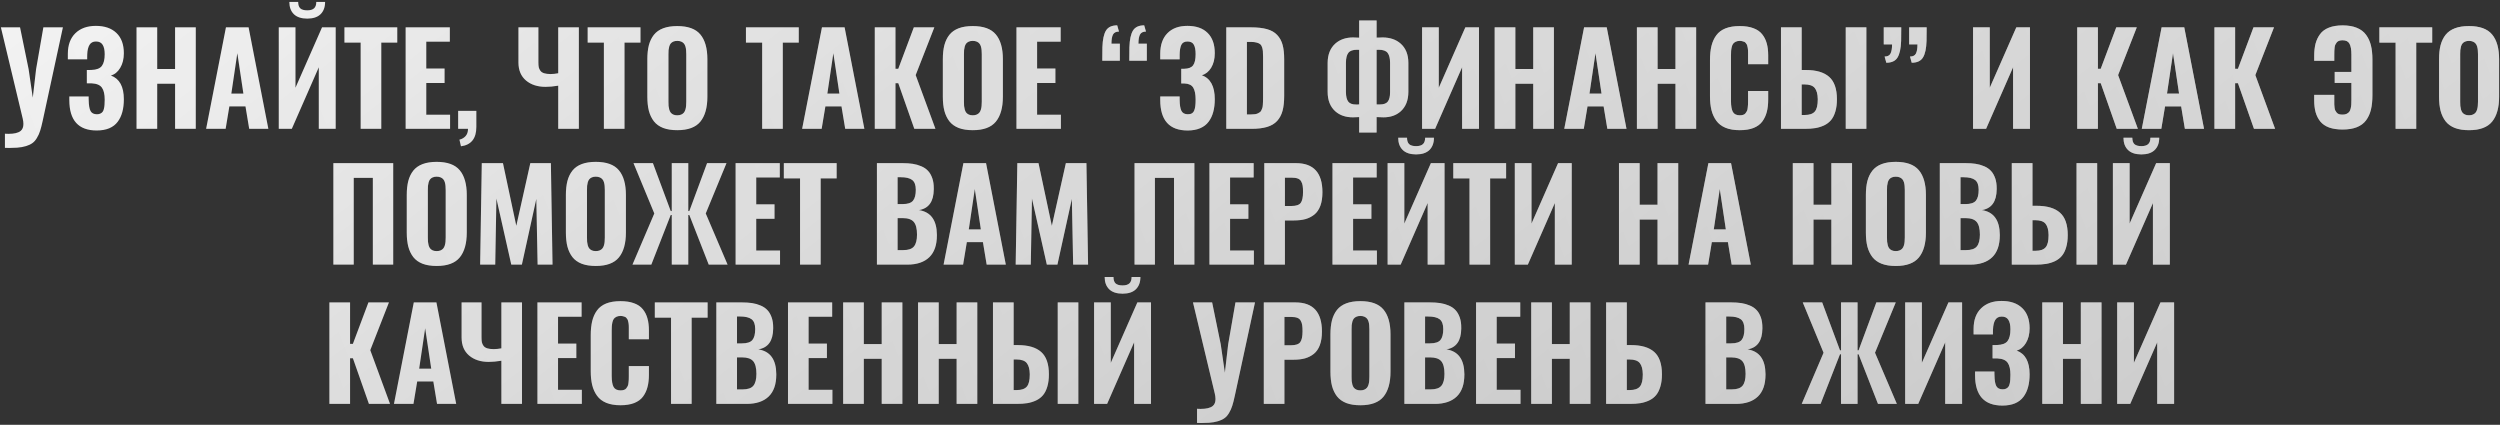
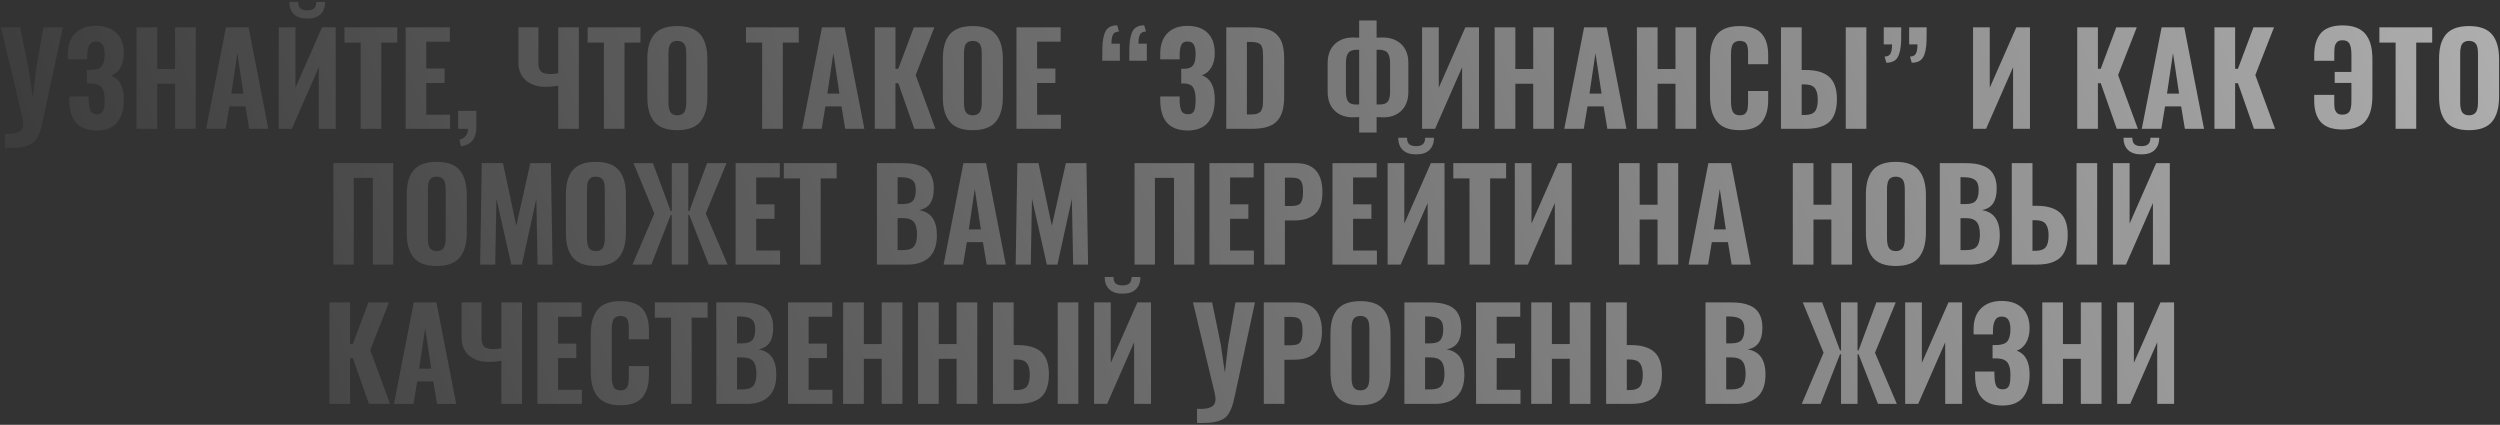
<svg xmlns="http://www.w3.org/2000/svg" width="718" height="122" viewBox="0 0 718 122" fill="none">
  <rect x="0" y="0" width="718" height="122" fill="#333333" stroke="none" />
  <g opacity="0.95">
-     <path d="M1.416 42.467V38.406C1.768 38.43 2.107 38.441 2.436 38.441C4.088 38.441 5.254 38.16 5.934 37.598C6.461 37.164 6.725 36.496 6.725 35.594C6.725 35.125 6.654 34.598 6.514 34.012L0.256 7.855H5.758L8.219 19.861L9.414 28.053L10.363 19.879L12.455 7.855H18.062L12.262 34.697C12.016 35.846 11.775 36.789 11.541 37.527C11.307 38.277 10.996 38.969 10.609 39.602C10.234 40.246 9.807 40.738 9.326 41.078C8.857 41.43 8.242 41.723 7.48 41.957C6.719 42.191 5.857 42.344 4.896 42.414C4.275 42.461 3.572 42.484 2.787 42.484C2.354 42.484 1.896 42.478 1.416 42.467ZM27.766 37.475C22.527 37.475 19.908 34.562 19.908 28.738V27.701H25.463C25.463 27.76 25.463 27.953 25.463 28.281C25.475 28.598 25.48 28.779 25.48 28.826C25.504 30.244 25.68 31.264 26.008 31.885C26.348 32.506 26.957 32.816 27.836 32.816C28.223 32.816 28.551 32.752 28.82 32.623C29.09 32.494 29.307 32.324 29.471 32.113C29.635 31.902 29.758 31.615 29.84 31.252C29.934 30.877 29.992 30.49 30.016 30.092C30.051 29.693 30.068 29.207 30.068 28.633C30.068 27.086 29.805 25.938 29.277 25.188C28.75 24.426 27.771 24.01 26.342 23.939C26.295 23.939 26.061 23.939 25.639 23.939C25.229 23.928 24.994 23.922 24.936 23.922V20.107C25.721 20.107 26.154 20.102 26.236 20.09C27.701 20.043 28.703 19.662 29.242 18.947C29.793 18.221 30.068 17.096 30.068 15.572C30.068 14.365 29.869 13.457 29.471 12.848C29.084 12.227 28.451 11.916 27.572 11.916C26.717 11.916 26.096 12.238 25.709 12.883C25.322 13.516 25.105 14.418 25.059 15.59C25.059 15.637 25.053 15.877 25.041 16.311C25.041 16.732 25.041 16.973 25.041 17.031H19.486V15.449C19.486 12.918 20.207 10.949 21.648 9.543C23.09 8.137 25.053 7.434 27.537 7.434C30.057 7.434 32.025 8.113 33.443 9.473C34.861 10.832 35.57 12.771 35.57 15.291C35.57 16.943 35.219 18.35 34.516 19.51C33.824 20.658 32.934 21.385 31.844 21.689C34.328 22.592 35.57 24.865 35.57 28.51C35.57 29.881 35.424 31.1 35.131 32.166C34.85 33.232 34.404 34.17 33.795 34.978C33.197 35.787 32.389 36.408 31.369 36.842C30.35 37.264 29.148 37.475 27.766 37.475ZM39.209 37V7.855H45.15V19.809H50.283V7.855H56.225V37H50.283V24.045H45.15V37H39.209ZM66.438 26.875H69.9L68.16 15.273L66.438 26.875ZM59.195 37L64.891 7.855H71.394L77.072 37H71.57L70.498 30.549H65.875L64.803 37H59.195ZM88.234 5.342C86.559 5.342 85.281 4.92 84.402 4.076C83.535 3.221 83.102 2.049 83.102 0.561H85.633C85.633 1.404 85.838 2.02 86.248 2.406C86.67 2.781 87.332 2.969 88.234 2.969C89.137 2.969 89.793 2.775 90.203 2.389C90.625 2.002 90.836 1.393 90.836 0.561H93.367C93.367 2.049 92.934 3.221 92.066 4.076C91.199 4.92 89.922 5.342 88.234 5.342ZM80.061 37V7.855H84.859V25.205L92.488 7.855H96.408V37H91.557V19.316L83.805 37H80.061ZM103.58 37V12.232H98.922V7.855H114.092V12.232H109.504V37H103.58ZM116.5 37V7.855H129.191V11.969H122.424V19.686H127.68V23.834H122.424V32.957H129.262V37H116.5ZM132.391 42.01L131.951 40.111C132.678 39.935 133.27 39.59 133.727 39.074C134.184 38.57 134.412 37.879 134.412 37H131.582V31.832H136.803V36.455C136.803 39.772 135.332 41.623 132.391 42.01ZM160.322 37V24.607C158.975 24.83 157.768 24.941 156.701 24.941C154.381 24.941 152.5 24.332 151.059 23.113C149.617 21.883 148.896 20.16 148.896 17.945V7.855H154.627V17.928C154.627 18.49 154.662 18.953 154.732 19.316C154.814 19.668 154.973 20.008 155.207 20.336C155.441 20.652 155.799 20.887 156.279 21.039C156.771 21.191 157.393 21.268 158.143 21.268C158.799 21.268 159.525 21.191 160.322 21.039V7.855H166.246V37H160.322ZM173.436 37V12.232H168.777V7.855H183.947V12.232H179.359V37H173.436ZM194.512 37.387C192.93 37.387 191.582 37.176 190.469 36.754C189.355 36.32 188.465 35.682 187.797 34.838C187.141 33.982 186.66 32.98 186.355 31.832C186.062 30.684 185.916 29.33 185.916 27.771V17.014C185.916 15.455 186.062 14.107 186.355 12.971C186.66 11.822 187.141 10.832 187.797 10C188.465 9.168 189.355 8.541 190.469 8.119C191.582 7.697 192.93 7.486 194.512 7.486C197.594 7.486 199.803 8.289 201.139 9.895C202.486 11.5 203.16 13.873 203.16 17.014V27.771C203.16 30.912 202.486 33.303 201.139 34.943C199.803 36.572 197.594 37.387 194.512 37.387ZM193.369 32.904C193.686 33.045 194.066 33.115 194.512 33.115C194.957 33.115 195.338 33.045 195.654 32.904C195.982 32.752 196.234 32.565 196.41 32.342C196.598 32.119 196.744 31.826 196.85 31.463C196.955 31.1 197.02 30.754 197.043 30.426C197.078 30.086 197.096 29.682 197.096 29.213V15.572C197.096 15.104 197.078 14.705 197.043 14.377C197.02 14.037 196.955 13.691 196.85 13.34C196.744 12.988 196.598 12.707 196.41 12.496C196.234 12.273 195.982 12.092 195.654 11.951C195.338 11.81 194.957 11.74 194.512 11.74C194.066 11.74 193.686 11.81 193.369 11.951C193.053 12.092 192.807 12.273 192.631 12.496C192.455 12.707 192.314 12.994 192.209 13.357C192.115 13.709 192.051 14.049 192.016 14.377C191.992 14.705 191.98 15.104 191.98 15.572V29.213C191.98 29.682 191.992 30.086 192.016 30.426C192.051 30.754 192.115 31.1 192.209 31.463C192.314 31.826 192.455 32.119 192.631 32.342C192.807 32.565 193.053 32.752 193.369 32.904ZM218.893 37V12.232H214.234V7.855H229.404V12.232H224.816V37H218.893ZM237.613 26.875H241.076L239.336 15.273L237.613 26.875ZM230.371 37L236.066 7.855H242.57L248.248 37H242.746L241.674 30.549H237.051L235.979 37H230.371ZM251.236 37V7.855H257.178V19.756H257.986L262.451 7.855H268.34L262.979 21.566L268.656 37H262.592L257.986 23.887H257.178V37H251.236ZM279.379 37.387C277.797 37.387 276.449 37.176 275.336 36.754C274.223 36.32 273.332 35.682 272.664 34.838C272.008 33.982 271.527 32.98 271.223 31.832C270.93 30.684 270.783 29.33 270.783 27.771V17.014C270.783 15.455 270.93 14.107 271.223 12.971C271.527 11.822 272.008 10.832 272.664 10C273.332 9.168 274.223 8.541 275.336 8.119C276.449 7.697 277.797 7.486 279.379 7.486C282.461 7.486 284.67 8.289 286.006 9.895C287.354 11.5 288.027 13.873 288.027 17.014V27.771C288.027 30.912 287.354 33.303 286.006 34.943C284.67 36.572 282.461 37.387 279.379 37.387ZM278.236 32.904C278.553 33.045 278.934 33.115 279.379 33.115C279.824 33.115 280.205 33.045 280.521 32.904C280.85 32.752 281.102 32.565 281.277 32.342C281.465 32.119 281.611 31.826 281.717 31.463C281.822 31.1 281.887 30.754 281.91 30.426C281.945 30.086 281.963 29.682 281.963 29.213V15.572C281.963 15.104 281.945 14.705 281.91 14.377C281.887 14.037 281.822 13.691 281.717 13.34C281.611 12.988 281.465 12.707 281.277 12.496C281.102 12.273 280.85 12.092 280.521 11.951C280.205 11.81 279.824 11.74 279.379 11.74C278.934 11.74 278.553 11.81 278.236 11.951C277.92 12.092 277.674 12.273 277.498 12.496C277.322 12.707 277.182 12.994 277.076 13.357C276.982 13.709 276.918 14.049 276.883 14.377C276.859 14.705 276.848 15.104 276.848 15.572V29.213C276.848 29.682 276.859 30.086 276.883 30.426C276.918 30.754 276.982 31.1 277.076 31.463C277.182 31.826 277.322 32.119 277.498 32.342C277.674 32.565 277.92 32.752 278.236 32.904ZM291.93 37V7.855H304.621V11.969H297.854V19.686H303.109V23.834H297.854V32.957H304.691V37H291.93ZM324.326 17.436C324.326 15.279 324.338 13.984 324.361 13.551C324.432 11.371 324.771 9.783 325.381 8.787C326.002 7.779 327.08 7.275 328.615 7.275L329.125 9.068C328.281 9.068 327.707 9.355 327.402 9.93C327.109 10.492 326.963 11.365 326.963 12.549H329.371V17.436H324.326ZM316.574 17.436C316.574 15.279 316.586 13.984 316.609 13.551C316.68 11.371 317.02 9.783 317.629 8.787C318.25 7.779 319.328 7.275 320.863 7.275L321.373 9.068C320.529 9.068 319.955 9.355 319.65 9.93C319.357 10.492 319.211 11.365 319.211 12.549H321.619V17.436H316.574ZM341.096 37.475C335.846 37.475 333.221 34.562 333.221 28.738V27.701H338.793V28.615C338.805 30.104 338.975 31.176 339.303 31.832C339.631 32.488 340.246 32.816 341.148 32.816C341.629 32.816 342.016 32.728 342.309 32.553C342.613 32.365 342.842 32.078 342.994 31.691C343.146 31.293 343.246 30.865 343.293 30.408C343.352 29.939 343.381 29.342 343.381 28.615C343.381 27.068 343.152 25.92 342.695 25.17C342.238 24.42 341.4 24.021 340.182 23.975H339.25V19.756H340.076C341.33 19.732 342.191 19.398 342.66 18.754C343.141 18.109 343.381 17.043 343.381 15.555C343.381 14.324 343.205 13.41 342.854 12.812C342.514 12.215 341.91 11.916 341.043 11.916C340.176 11.916 339.584 12.244 339.268 12.9C338.963 13.557 338.805 14.512 338.793 15.766V17.031H333.221V15.449C333.221 12.906 333.906 10.938 335.277 9.543C336.648 8.137 338.564 7.434 341.025 7.434C343.533 7.434 345.467 8.107 346.826 9.455C348.197 10.803 348.883 12.742 348.883 15.273C348.883 16.926 348.537 18.32 347.846 19.457C347.154 20.582 346.258 21.297 345.156 21.602C347.641 22.504 348.883 24.801 348.883 28.492C348.883 29.863 348.736 31.082 348.443 32.148C348.162 33.215 347.717 34.152 347.107 34.961C346.51 35.77 345.701 36.391 344.682 36.824C343.674 37.258 342.479 37.475 341.096 37.475ZM352.188 37V7.855H359.271C361.111 7.855 362.641 8.025 363.859 8.365C365.09 8.705 366.068 9.262 366.795 10.035C367.533 10.809 368.055 11.752 368.359 12.865C368.664 13.967 368.816 15.35 368.816 17.014V27.525C368.816 29.213 368.664 30.631 368.359 31.779C368.055 32.928 367.539 33.906 366.812 34.715C366.086 35.512 365.119 36.092 363.912 36.455C362.705 36.818 361.205 37 359.412 37H352.188ZM358.111 32.869H359.342C359.752 32.869 360.115 32.846 360.432 32.799C360.76 32.752 361.041 32.67 361.275 32.553C361.51 32.435 361.709 32.318 361.873 32.201C362.037 32.072 362.172 31.891 362.277 31.656C362.395 31.422 362.482 31.205 362.541 31.006C362.611 30.795 362.658 30.508 362.682 30.145C362.717 29.781 362.734 29.459 362.734 29.178C362.746 28.896 362.752 28.516 362.752 28.035V16.346C362.752 15.654 362.734 15.104 362.699 14.693C362.664 14.283 362.582 13.891 362.453 13.516C362.324 13.129 362.131 12.842 361.873 12.654C361.627 12.467 361.293 12.32 360.871 12.215C360.449 12.098 359.922 12.039 359.289 12.039H358.111V32.869ZM395.975 30.004C396.068 30.004 396.162 30.004 396.256 30.004C397.357 30.004 398.119 29.74 398.541 29.213C399.01 28.639 399.238 27.713 399.227 26.436V18.033C399.227 16.744 398.992 15.795 398.523 15.185C398.066 14.588 397.223 14.289 395.992 14.289C395.969 14.289 395.945 14.289 395.922 14.289C395.898 14.289 395.805 14.295 395.641 14.307C395.488 14.307 395.395 14.307 395.359 14.307V29.986C395.406 29.986 395.512 29.992 395.676 30.004C395.84 30.004 395.939 30.004 395.975 30.004ZM389.84 30.021C390.039 30.021 390.209 30.01 390.35 29.986V14.307C390.314 14.307 390.221 14.307 390.068 14.307C389.928 14.295 389.84 14.289 389.805 14.289C389.781 14.289 389.758 14.289 389.734 14.289C388.527 14.289 387.701 14.582 387.256 15.168C386.787 15.777 386.553 16.727 386.553 18.016V26.418C386.553 27.707 386.787 28.645 387.256 29.23C387.689 29.77 388.457 30.033 389.559 30.021C389.652 30.021 389.746 30.021 389.84 30.021ZM390.35 38.072V33.625L389.576 33.66C389.225 33.684 388.885 33.695 388.557 33.695C386.506 33.695 384.836 33.133 383.547 32.008C382.047 30.695 381.297 28.814 381.297 26.365V18.068C381.309 15.666 382.053 13.809 383.529 12.496C384.842 11.348 386.523 10.768 388.574 10.756C388.855 10.756 389.143 10.768 389.436 10.791L390.35 10.826V5.887H395.359V10.809L396.203 10.791C396.508 10.768 396.801 10.756 397.082 10.756C399.203 10.768 400.92 11.348 402.232 12.496C403.732 13.809 404.482 15.672 404.482 18.086V26.365C404.482 28.791 403.744 30.666 402.268 31.99C400.99 33.127 399.344 33.695 397.328 33.695C397.012 33.695 396.684 33.684 396.344 33.66L395.359 33.625V38.072H390.35ZM408.42 37V7.855H413.219V25.205L420.848 7.855H424.768V37H419.916V19.316L412.164 37H408.42ZM429.268 37V7.855H435.209V19.809H440.342V7.855H446.283V37H440.342V24.045H435.209V37H429.268ZM456.496 26.875H459.959L458.219 15.273L456.496 26.875ZM449.254 37L454.949 7.855H461.453L467.131 37H461.629L460.557 30.549H455.934L454.861 37H449.254ZM470.119 37V7.855H476.061V19.809H481.193V7.855H487.135V37H481.193V24.045H476.061V37H470.119ZM499.65 37.387C498.057 37.387 496.697 37.158 495.572 36.701C494.447 36.232 493.562 35.553 492.918 34.662C492.273 33.772 491.811 32.752 491.529 31.604C491.248 30.455 491.107 29.119 491.107 27.596V17.312C491.107 15.73 491.248 14.359 491.529 13.199C491.811 12.039 492.273 11.02 492.918 10.141C493.562 9.262 494.441 8.6 495.555 8.154C496.68 7.709 498.045 7.486 499.65 7.486C501.174 7.486 502.469 7.686 503.535 8.084C504.613 8.471 505.457 9.045 506.066 9.807C506.688 10.568 507.133 11.447 507.402 12.443C507.684 13.428 507.824 14.582 507.824 15.906V18.438H502.041V15.695C502.041 15.367 502.041 15.139 502.041 15.01C502.041 14.881 502.035 14.67 502.023 14.377C502.012 14.084 501.988 13.879 501.953 13.762C501.93 13.633 501.889 13.451 501.83 13.217C501.783 12.982 501.719 12.812 501.637 12.707C501.566 12.602 501.473 12.473 501.355 12.32C501.238 12.168 501.098 12.062 500.934 12.004C500.781 11.934 500.594 11.875 500.371 11.828C500.16 11.77 499.926 11.74 499.668 11.74C499.211 11.74 498.818 11.822 498.49 11.986C498.174 12.139 497.928 12.332 497.752 12.566C497.576 12.801 497.441 13.123 497.348 13.533C497.254 13.932 497.195 14.307 497.172 14.658C497.148 14.998 497.137 15.432 497.137 15.959V28.984C497.137 30.402 497.312 31.445 497.664 32.113C498.027 32.781 498.695 33.115 499.668 33.115C500.043 33.115 500.371 33.068 500.652 32.975C500.934 32.881 501.156 32.728 501.32 32.518C501.496 32.295 501.631 32.084 501.725 31.885C501.83 31.674 501.9 31.381 501.936 31.006C501.982 30.631 502.012 30.314 502.023 30.057C502.035 29.799 502.041 29.441 502.041 28.984V26.137H507.824V28.598C507.824 29.945 507.689 31.129 507.42 32.148C507.162 33.156 506.734 34.07 506.137 34.891C505.539 35.699 504.695 36.32 503.605 36.754C502.516 37.176 501.197 37.387 499.65 37.387ZM530.096 37V7.855H536.02V37H530.096ZM517.439 33.027H518.318C519.701 33.027 520.674 32.688 521.236 32.008C521.787 31.352 522.062 30.221 522.062 28.615C522.062 28.545 522.062 28.48 522.062 28.422C522.039 27.016 521.752 25.967 521.201 25.275C520.65 24.584 519.66 24.238 518.23 24.238H517.439V33.027ZM511.498 37V7.855H517.439V20.107H518.635C521.623 20.107 523.855 20.764 525.332 22.076C526.82 23.389 527.564 25.533 527.564 28.51C527.564 29.857 527.412 31.035 527.107 32.043C526.814 33.039 526.404 33.853 525.877 34.486C525.361 35.107 524.705 35.611 523.908 35.998C523.111 36.373 522.262 36.637 521.359 36.789C520.469 36.93 519.443 37 518.283 37H511.498ZM549.045 18.016L548.553 16.24C549.385 16.24 549.947 15.959 550.24 15.396C550.545 14.822 550.697 13.943 550.697 12.76H548.307V7.855H553.334C553.334 10.023 553.322 11.324 553.299 11.758C553.24 13.914 552.9 15.496 552.279 16.504C551.67 17.512 550.592 18.016 549.045 18.016ZM541.75 18.016L541.258 16.24C542.09 16.24 542.652 15.959 542.945 15.396C543.25 14.822 543.402 13.943 543.402 12.76H541.012V7.855H546.039C546.039 10.023 546.027 11.324 546.004 11.758C545.934 13.926 545.588 15.514 544.967 16.521C544.357 17.518 543.285 18.016 541.75 18.016ZM566.658 37V7.855H571.457V25.205L579.086 7.855H583.006V37H578.154V19.316L570.402 37H566.658ZM596.576 37V7.855H602.518V19.756H603.326L607.791 7.855H613.68L608.318 21.566L613.996 37H607.932L603.326 23.887H602.518V37H596.576ZM622.363 26.875H625.826L624.086 15.273L622.363 26.875ZM615.121 37L620.816 7.855H627.32L632.998 37H627.496L626.424 30.549H621.801L620.729 37H615.121ZM635.986 37V7.855H641.928V19.756H642.736L647.201 7.855H653.09L647.729 21.566L653.406 37H647.342L642.736 23.887H641.928V37H635.986ZM672.812 37.193C671.289 37.193 669.988 37 668.91 36.613C667.844 36.215 667 35.635 666.379 34.873C665.77 34.1 665.324 33.221 665.043 32.236C664.773 31.24 664.639 30.086 664.639 28.773V27.244H670.404V28.967C670.404 29.424 670.404 29.764 670.404 29.986C670.416 30.209 670.439 30.508 670.475 30.883C670.521 31.258 670.592 31.539 670.686 31.727C670.791 31.914 670.926 32.119 671.09 32.342C671.266 32.553 671.494 32.705 671.775 32.799C672.068 32.881 672.408 32.922 672.795 32.922C673.252 32.922 673.639 32.846 673.955 32.693C674.283 32.529 674.535 32.336 674.711 32.113C674.887 31.879 675.021 31.562 675.115 31.164C675.209 30.754 675.268 30.379 675.291 30.039C675.314 29.688 675.326 29.242 675.326 28.703V23.816H670.527V20.652H675.326V15.695C675.326 14.277 675.145 13.234 674.781 12.566C674.43 11.898 673.768 11.565 672.795 11.565C672.42 11.565 672.092 11.611 671.811 11.705C671.529 11.799 671.301 11.951 671.125 12.162C670.961 12.373 670.826 12.584 670.721 12.795C670.615 13.006 670.539 13.299 670.492 13.674C670.457 14.037 670.434 14.354 670.422 14.623C670.41 14.881 670.404 15.238 670.404 15.695V17.471H664.639V16.082C664.639 14.734 664.768 13.557 665.025 12.549C665.295 11.529 665.729 10.615 666.326 9.807C666.924 8.986 667.768 8.365 668.857 7.943C669.947 7.51 671.266 7.293 672.812 7.293C674.406 7.293 675.766 7.527 676.891 7.996C678.016 8.453 678.9 9.127 679.545 10.018C680.189 10.896 680.652 11.91 680.934 13.059C681.215 14.207 681.355 15.543 681.355 17.066V27.35C681.355 28.932 681.215 30.309 680.934 31.48C680.652 32.641 680.189 33.66 679.545 34.539C678.9 35.418 678.016 36.08 676.891 36.525C675.777 36.971 674.418 37.193 672.812 37.193ZM688.018 37V12.232H683.359V7.855H698.529V12.232H693.941V37H688.018ZM709.094 37.387C707.512 37.387 706.164 37.176 705.051 36.754C703.938 36.32 703.047 35.682 702.379 34.838C701.723 33.982 701.242 32.98 700.938 31.832C700.645 30.684 700.498 29.33 700.498 27.771V17.014C700.498 15.455 700.645 14.107 700.938 12.971C701.242 11.822 701.723 10.832 702.379 10C703.047 9.168 703.938 8.541 705.051 8.119C706.164 7.697 707.512 7.486 709.094 7.486C712.176 7.486 714.385 8.289 715.721 9.895C717.068 11.5 717.742 13.873 717.742 17.014V27.771C717.742 30.912 717.068 33.303 715.721 34.943C714.385 36.572 712.176 37.387 709.094 37.387ZM707.951 32.904C708.268 33.045 708.648 33.115 709.094 33.115C709.539 33.115 709.92 33.045 710.236 32.904C710.564 32.752 710.816 32.565 710.992 32.342C711.18 32.119 711.326 31.826 711.432 31.463C711.537 31.1 711.602 30.754 711.625 30.426C711.66 30.086 711.678 29.682 711.678 29.213V15.572C711.678 15.104 711.66 14.705 711.625 14.377C711.602 14.037 711.537 13.691 711.432 13.34C711.326 12.988 711.18 12.707 710.992 12.496C710.816 12.273 710.564 12.092 710.236 11.951C709.92 11.81 709.539 11.74 709.094 11.74C708.648 11.74 708.268 11.81 707.951 11.951C707.635 12.092 707.389 12.273 707.213 12.496C707.037 12.707 706.896 12.994 706.791 13.357C706.697 13.709 706.633 14.049 706.598 14.377C706.574 14.705 706.562 15.104 706.562 15.572V29.213C706.562 29.682 706.574 30.086 706.598 30.426C706.633 30.754 706.697 31.1 706.791 31.463C706.896 31.826 707.037 32.119 707.213 32.342C707.389 32.565 707.635 32.752 707.951 32.904ZM95.74 76V46.855H112.932V76H107.078V51.092H101.594V76H95.74ZM125.412 76.387C123.83 76.387 122.482 76.176 121.369 75.754C120.256 75.32 119.365 74.682 118.697 73.838C118.041 72.982 117.561 71.981 117.256 70.832C116.963 69.684 116.816 68.33 116.816 66.772V56.014C116.816 54.455 116.963 53.107 117.256 51.971C117.561 50.822 118.041 49.832 118.697 49C119.365 48.168 120.256 47.541 121.369 47.119C122.482 46.697 123.83 46.486 125.412 46.486C128.494 46.486 130.703 47.289 132.039 48.895C133.387 50.5 134.061 52.873 134.061 56.014V66.772C134.061 69.912 133.387 72.303 132.039 73.943C130.703 75.572 128.494 76.387 125.412 76.387ZM124.27 71.904C124.586 72.045 124.967 72.115 125.412 72.115C125.857 72.115 126.238 72.045 126.555 71.904C126.883 71.752 127.135 71.564 127.311 71.342C127.498 71.119 127.645 70.826 127.75 70.463C127.855 70.1 127.92 69.754 127.943 69.426C127.979 69.086 127.996 68.682 127.996 68.213V54.572C127.996 54.103 127.979 53.705 127.943 53.377C127.92 53.037 127.855 52.691 127.75 52.34C127.645 51.988 127.498 51.707 127.311 51.496C127.135 51.273 126.883 51.092 126.555 50.951C126.238 50.81 125.857 50.74 125.412 50.74C124.967 50.74 124.586 50.81 124.27 50.951C123.953 51.092 123.707 51.273 123.531 51.496C123.355 51.707 123.215 51.994 123.109 52.357C123.016 52.709 122.951 53.049 122.916 53.377C122.893 53.705 122.881 54.103 122.881 54.572V68.213C122.881 68.682 122.893 69.086 122.916 69.426C122.951 69.754 123.016 70.1 123.109 70.463C123.215 70.826 123.355 71.119 123.531 71.342C123.707 71.564 123.953 71.752 124.27 71.904ZM137.893 76L138.367 46.855H144.449L148.281 64.856L152.307 46.855H158.213L158.688 76H154.398L154.029 57.121L149.881 76H146.84L142.568 57.016L142.234 76H137.893ZM171.115 76.387C169.533 76.387 168.186 76.176 167.072 75.754C165.959 75.32 165.068 74.682 164.4 73.838C163.744 72.982 163.264 71.981 162.959 70.832C162.666 69.684 162.52 68.33 162.52 66.772V56.014C162.52 54.455 162.666 53.107 162.959 51.971C163.264 50.822 163.744 49.832 164.4 49C165.068 48.168 165.959 47.541 167.072 47.119C168.186 46.697 169.533 46.486 171.115 46.486C174.197 46.486 176.406 47.289 177.742 48.895C179.09 50.5 179.764 52.873 179.764 56.014V66.772C179.764 69.912 179.09 72.303 177.742 73.943C176.406 75.572 174.197 76.387 171.115 76.387ZM169.973 71.904C170.289 72.045 170.67 72.115 171.115 72.115C171.561 72.115 171.941 72.045 172.258 71.904C172.586 71.752 172.838 71.564 173.014 71.342C173.201 71.119 173.348 70.826 173.453 70.463C173.559 70.1 173.623 69.754 173.646 69.426C173.682 69.086 173.699 68.682 173.699 68.213V54.572C173.699 54.103 173.682 53.705 173.646 53.377C173.623 53.037 173.559 52.691 173.453 52.34C173.348 51.988 173.201 51.707 173.014 51.496C172.838 51.273 172.586 51.092 172.258 50.951C171.941 50.81 171.561 50.74 171.115 50.74C170.67 50.74 170.289 50.81 169.973 50.951C169.656 51.092 169.41 51.273 169.234 51.496C169.059 51.707 168.918 51.994 168.812 52.357C168.719 52.709 168.654 53.049 168.619 53.377C168.596 53.705 168.584 54.103 168.584 54.572V68.213C168.584 68.682 168.596 69.086 168.619 69.426C168.654 69.754 168.719 70.1 168.812 70.463C168.918 70.826 169.059 71.119 169.234 71.342C169.41 71.564 169.656 71.752 169.973 71.904ZM181.645 76L187.92 61.305L181.943 46.855H187.516L192.631 60.619H192.93V46.855H197.676V60.619H197.975L203.072 46.855H208.645L202.686 61.305L208.961 76H203.547L197.975 61.744H197.676V76H192.93V61.744H192.631L187.059 76H181.645ZM211.264 76V46.855H223.955V50.969H217.188V58.685H222.443V62.834H217.188V71.957H224.025V76H211.264ZM229.773 76V51.232H225.115V46.855H240.285V51.232H235.697V76H229.773ZM257.793 58.615H259.199C260.664 58.615 261.666 58.293 262.205 57.648C262.744 57.004 263.014 55.955 263.014 54.502C263.014 53.154 262.668 52.217 261.977 51.69C261.285 51.162 260.189 50.898 258.689 50.898H257.793V58.615ZM257.793 71.834H259.41C260.887 71.834 261.912 71.482 262.486 70.779C263.072 70.076 263.365 68.939 263.365 67.369C263.365 65.67 263.055 64.457 262.434 63.73C261.812 63.004 260.746 62.641 259.234 62.641H257.793V71.834ZM251.852 76V46.855H259.252C260.33 46.855 261.291 46.92 262.135 47.049C262.99 47.178 263.811 47.412 264.596 47.752C265.381 48.08 266.031 48.525 266.547 49.088C267.062 49.639 267.473 50.359 267.777 51.25C268.059 52.082 268.193 53.043 268.182 54.133C268.182 54.215 268.182 54.303 268.182 54.397C268.146 57.9 266.723 59.881 263.91 60.338C267.32 60.865 269.043 63.232 269.078 67.439C269.078 67.486 269.078 67.533 269.078 67.58C269.078 70.357 268.357 72.449 266.916 73.856C265.451 75.285 263.33 76 260.553 76H251.852ZM278.236 65.875H281.699L279.959 54.273L278.236 65.875ZM270.994 76L276.689 46.855H283.193L288.871 76H283.369L282.297 69.549H277.674L276.602 76H270.994ZM291.701 76L292.176 46.855H298.258L302.09 64.856L306.115 46.855H312.021L312.496 76H308.207L307.838 57.121L303.689 76H300.648L296.377 57.016L296.043 76H291.701ZM325.838 76V46.855H343.029V76H337.176V51.092H331.691V76H325.838ZM347.354 76V46.855H360.045V50.969H353.277V58.685H358.533V62.834H353.277V71.957H360.115V76H347.354ZM369.027 59.16H370.926C372.238 59.16 373.117 58.867 373.562 58.281C374.008 57.684 374.23 56.641 374.23 55.152C374.23 54.391 374.195 53.793 374.125 53.359C374.066 52.914 373.926 52.498 373.703 52.111C373.492 51.713 373.158 51.432 372.701 51.268C372.256 51.103 371.664 51.022 370.926 51.022H369.027V59.16ZM363.104 76V46.855H372.209C377.271 46.855 379.803 49.645 379.803 55.223C379.803 56.734 379.604 58.029 379.205 59.107C378.807 60.174 378.232 61.012 377.482 61.621C376.732 62.219 375.883 62.652 374.934 62.922C373.984 63.18 372.895 63.309 371.664 63.309H369.027V76H363.104ZM382.686 76V46.855H395.377V50.969H388.609V58.685H393.865V62.834H388.609V71.957H395.447V76H382.686ZM406.697 44.342C405.021 44.342 403.744 43.92 402.865 43.076C401.998 42.221 401.564 41.049 401.564 39.56H404.096C404.096 40.404 404.301 41.02 404.711 41.406C405.133 41.781 405.795 41.969 406.697 41.969C407.6 41.969 408.256 41.775 408.666 41.389C409.088 41.002 409.299 40.393 409.299 39.56H411.83C411.83 41.049 411.396 42.221 410.529 43.076C409.662 43.92 408.385 44.342 406.697 44.342ZM398.523 76V46.855H403.322V64.205L410.951 46.855H414.871V76H410.02V58.316L402.268 76H398.523ZM422.043 76V51.232H417.385V46.855H432.555V51.232H427.967V76H422.043ZM435.051 76V46.855H439.85V64.205L447.479 46.855H451.398V76H446.547V58.316L438.795 76H435.051ZM464.969 76V46.855H470.91V58.809H476.043V46.855H481.984V76H476.043V63.045H470.91V76H464.969ZM492.197 65.875H495.66L493.92 54.273L492.197 65.875ZM484.955 76L490.65 46.855H497.154L502.832 76H497.33L496.258 69.549H491.635L490.562 76H484.955ZM514.891 76V46.855H520.832V58.809H525.965V46.855H531.906V76H525.965V63.045H520.832V76H514.891ZM544.475 76.387C542.893 76.387 541.545 76.176 540.432 75.754C539.318 75.32 538.428 74.682 537.76 73.838C537.104 72.982 536.623 71.981 536.318 70.832C536.025 69.684 535.879 68.33 535.879 66.772V56.014C535.879 54.455 536.025 53.107 536.318 51.971C536.623 50.822 537.104 49.832 537.76 49C538.428 48.168 539.318 47.541 540.432 47.119C541.545 46.697 542.893 46.486 544.475 46.486C547.557 46.486 549.766 47.289 551.102 48.895C552.449 50.5 553.123 52.873 553.123 56.014V66.772C553.123 69.912 552.449 72.303 551.102 73.943C549.766 75.572 547.557 76.387 544.475 76.387ZM543.332 71.904C543.648 72.045 544.029 72.115 544.475 72.115C544.92 72.115 545.301 72.045 545.617 71.904C545.945 71.752 546.197 71.564 546.373 71.342C546.561 71.119 546.707 70.826 546.812 70.463C546.918 70.1 546.982 69.754 547.006 69.426C547.041 69.086 547.059 68.682 547.059 68.213V54.572C547.059 54.103 547.041 53.705 547.006 53.377C546.982 53.037 546.918 52.691 546.812 52.34C546.707 51.988 546.561 51.707 546.373 51.496C546.197 51.273 545.945 51.092 545.617 50.951C545.301 50.81 544.92 50.74 544.475 50.74C544.029 50.74 543.648 50.81 543.332 50.951C543.016 51.092 542.77 51.273 542.594 51.496C542.418 51.707 542.277 51.994 542.172 52.357C542.078 52.709 542.014 53.049 541.979 53.377C541.955 53.705 541.943 54.103 541.943 54.572V68.213C541.943 68.682 541.955 69.086 541.979 69.426C542.014 69.754 542.078 70.1 542.172 70.463C542.277 70.826 542.418 71.119 542.594 71.342C542.77 71.564 543.016 71.752 543.332 71.904ZM563.055 58.615H564.461C565.926 58.615 566.928 58.293 567.467 57.648C568.006 57.004 568.275 55.955 568.275 54.502C568.275 53.154 567.93 52.217 567.238 51.69C566.547 51.162 565.451 50.898 563.951 50.898H563.055V58.615ZM563.055 71.834H564.672C566.148 71.834 567.174 71.482 567.748 70.779C568.334 70.076 568.627 68.939 568.627 67.369C568.627 65.67 568.316 64.457 567.695 63.73C567.074 63.004 566.008 62.641 564.496 62.641H563.055V71.834ZM557.113 76V46.855H564.514C565.592 46.855 566.553 46.92 567.396 47.049C568.252 47.178 569.072 47.412 569.857 47.752C570.643 48.08 571.293 48.525 571.809 49.088C572.324 49.639 572.734 50.359 573.039 51.25C573.32 52.082 573.455 53.043 573.443 54.133C573.443 54.215 573.443 54.303 573.443 54.397C573.408 57.9 571.984 59.881 569.172 60.338C572.582 60.865 574.305 63.232 574.34 67.439C574.34 67.486 574.34 67.533 574.34 67.58C574.34 70.357 573.619 72.449 572.178 73.856C570.713 75.285 568.592 76 565.814 76H557.113ZM596.383 76V46.855H602.307V76H596.383ZM583.727 72.027H584.605C585.988 72.027 586.961 71.688 587.523 71.008C588.074 70.352 588.35 69.221 588.35 67.615C588.35 67.545 588.35 67.481 588.35 67.422C588.326 66.016 588.039 64.967 587.488 64.275C586.938 63.584 585.947 63.238 584.518 63.238H583.727V72.027ZM577.785 76V46.855H583.727V59.107H584.922C587.91 59.107 590.143 59.764 591.619 61.076C593.107 62.389 593.852 64.533 593.852 67.51C593.852 68.857 593.699 70.035 593.395 71.043C593.102 72.039 592.691 72.853 592.164 73.486C591.648 74.107 590.992 74.611 590.195 74.998C589.398 75.373 588.549 75.637 587.646 75.789C586.756 75.93 585.73 76 584.57 76H577.785ZM614.998 44.342C613.322 44.342 612.045 43.92 611.166 43.076C610.299 42.221 609.865 41.049 609.865 39.56H612.396C612.396 40.404 612.602 41.02 613.012 41.406C613.434 41.781 614.096 41.969 614.998 41.969C615.9 41.969 616.557 41.775 616.967 41.389C617.389 41.002 617.6 40.393 617.6 39.56H620.131C620.131 41.049 619.697 42.221 618.83 43.076C617.963 43.92 616.686 44.342 614.998 44.342ZM606.824 76V46.855H611.623V64.205L619.252 46.855H623.172V76H618.32V58.316L610.568 76H606.824ZM94.598 116V86.856H100.539V98.756H101.348L105.812 86.856H111.701L106.34 100.566L112.018 116H105.953L101.348 102.887H100.539V116H94.598ZM120.385 105.875H123.848L122.107 94.273L120.385 105.875ZM113.143 116L118.838 86.856H125.342L131.02 116H125.518L124.445 109.549H119.822L118.75 116H113.143ZM143.992 116V103.607C142.645 103.83 141.438 103.941 140.371 103.941C138.051 103.941 136.17 103.332 134.729 102.113C133.287 100.883 132.566 99.16 132.566 96.945V86.856H138.297V96.928C138.297 97.49 138.332 97.953 138.402 98.316C138.484 98.668 138.643 99.008 138.877 99.336C139.111 99.652 139.469 99.887 139.949 100.039C140.441 100.191 141.062 100.268 141.812 100.268C142.469 100.268 143.195 100.191 143.992 100.039V86.856H149.916V116H143.992ZM154.346 116V86.856H167.037V90.969H160.27V98.686H165.525V102.834H160.27V111.957H167.107V116H154.346ZM178.199 116.387C176.605 116.387 175.246 116.158 174.121 115.701C172.996 115.232 172.111 114.553 171.467 113.662C170.822 112.771 170.359 111.752 170.078 110.604C169.797 109.455 169.656 108.119 169.656 106.596V96.312C169.656 94.731 169.797 93.359 170.078 92.199C170.359 91.039 170.822 90.019 171.467 89.141C172.111 88.262 172.99 87.6 174.104 87.154C175.229 86.709 176.594 86.486 178.199 86.486C179.723 86.486 181.018 86.686 182.084 87.084C183.162 87.471 184.006 88.045 184.615 88.807C185.236 89.568 185.682 90.447 185.951 91.443C186.232 92.428 186.373 93.582 186.373 94.906V97.438H180.59V94.695C180.59 94.367 180.59 94.139 180.59 94.01C180.59 93.881 180.584 93.67 180.572 93.377C180.561 93.084 180.537 92.879 180.502 92.762C180.479 92.633 180.438 92.451 180.379 92.217C180.332 91.982 180.268 91.812 180.186 91.707C180.115 91.602 180.021 91.473 179.904 91.32C179.787 91.168 179.646 91.062 179.482 91.004C179.33 90.934 179.143 90.875 178.92 90.828C178.709 90.769 178.475 90.74 178.217 90.74C177.76 90.74 177.367 90.822 177.039 90.986C176.723 91.139 176.477 91.332 176.301 91.566C176.125 91.801 175.99 92.123 175.896 92.533C175.803 92.932 175.744 93.307 175.721 93.658C175.697 93.998 175.686 94.432 175.686 94.959V107.984C175.686 109.402 175.861 110.445 176.213 111.113C176.576 111.781 177.244 112.115 178.217 112.115C178.592 112.115 178.92 112.068 179.201 111.975C179.482 111.881 179.705 111.729 179.869 111.518C180.045 111.295 180.18 111.084 180.273 110.885C180.379 110.674 180.449 110.381 180.484 110.006C180.531 109.631 180.561 109.314 180.572 109.057C180.584 108.799 180.59 108.441 180.59 107.984V105.137H186.373V107.598C186.373 108.945 186.238 110.129 185.969 111.148C185.711 112.156 185.283 113.07 184.686 113.891C184.088 114.699 183.244 115.32 182.154 115.754C181.064 116.176 179.746 116.387 178.199 116.387ZM192.719 116V91.232H188.061V86.856H203.23V91.232H198.643V116H192.719ZM211.668 98.615H213.074C214.539 98.615 215.541 98.293 216.08 97.648C216.619 97.004 216.889 95.955 216.889 94.502C216.889 93.154 216.543 92.217 215.852 91.689C215.16 91.162 214.064 90.898 212.564 90.898H211.668V98.615ZM211.668 111.834H213.285C214.762 111.834 215.787 111.482 216.361 110.779C216.947 110.076 217.24 108.939 217.24 107.369C217.24 105.67 216.93 104.457 216.309 103.73C215.688 103.004 214.621 102.641 213.109 102.641H211.668V111.834ZM205.727 116V86.856H213.127C214.205 86.856 215.166 86.92 216.01 87.049C216.865 87.178 217.686 87.412 218.471 87.752C219.256 88.08 219.906 88.525 220.422 89.088C220.938 89.639 221.348 90.359 221.652 91.25C221.934 92.082 222.068 93.043 222.057 94.133C222.057 94.215 222.057 94.303 222.057 94.397C222.021 97.9 220.598 99.881 217.785 100.338C221.195 100.865 222.918 103.232 222.953 107.439C222.953 107.486 222.953 107.533 222.953 107.58C222.953 110.357 222.232 112.449 220.791 113.855C219.326 115.285 217.205 116 214.428 116H205.727ZM226.311 116V86.856H239.002V90.969H232.234V98.686H237.49V102.834H232.234V111.957H239.072V116H226.311ZM242.148 116V86.856H248.09V98.809H253.223V86.856H259.164V116H253.223V103.045H248.09V116H242.148ZM263.664 116V86.856H269.605V98.809H274.738V86.856H280.68V116H274.738V103.045H269.605V116H263.664ZM303.777 116V86.856H309.701V116H303.777ZM291.121 112.027H292C293.383 112.027 294.355 111.688 294.918 111.008C295.469 110.352 295.744 109.221 295.744 107.615C295.744 107.545 295.744 107.48 295.744 107.422C295.721 106.016 295.434 104.967 294.883 104.275C294.332 103.584 293.342 103.238 291.912 103.238H291.121V112.027ZM285.18 116V86.856H291.121V99.107H292.316C295.305 99.107 297.537 99.764 299.014 101.076C300.502 102.389 301.246 104.533 301.246 107.51C301.246 108.857 301.094 110.035 300.789 111.043C300.496 112.039 300.086 112.854 299.559 113.486C299.043 114.107 298.387 114.611 297.59 114.998C296.793 115.373 295.943 115.637 295.041 115.789C294.15 115.93 293.125 116 291.965 116H285.18ZM322.393 84.342C320.717 84.342 319.439 83.92 318.561 83.076C317.693 82.221 317.26 81.049 317.26 79.561H319.791C319.791 80.404 319.996 81.019 320.406 81.406C320.828 81.781 321.49 81.969 322.393 81.969C323.295 81.969 323.951 81.775 324.361 81.389C324.783 81.002 324.994 80.393 324.994 79.561H327.525C327.525 81.049 327.092 82.221 326.225 83.076C325.357 83.92 324.08 84.342 322.393 84.342ZM314.219 116V86.856H319.018V104.205L326.646 86.856H330.566V116H325.715V98.316L317.963 116H314.219ZM343.785 121.467V117.406C344.137 117.43 344.477 117.441 344.805 117.441C346.457 117.441 347.623 117.16 348.303 116.598C348.83 116.164 349.094 115.496 349.094 114.594C349.094 114.125 349.023 113.598 348.883 113.012L342.625 86.856H348.127L350.588 98.861L351.783 107.053L352.732 98.879L354.824 86.856H360.432L354.631 113.697C354.385 114.846 354.145 115.789 353.91 116.527C353.676 117.277 353.365 117.969 352.979 118.602C352.604 119.246 352.176 119.738 351.695 120.078C351.227 120.43 350.611 120.723 349.85 120.957C349.088 121.191 348.227 121.344 347.266 121.414C346.645 121.461 345.941 121.484 345.156 121.484C344.723 121.484 344.266 121.479 343.785 121.467ZM368.887 99.16H370.785C372.098 99.16 372.977 98.867 373.422 98.281C373.867 97.684 374.09 96.641 374.09 95.152C374.09 94.391 374.055 93.793 373.984 93.359C373.926 92.914 373.785 92.498 373.562 92.111C373.352 91.713 373.018 91.432 372.561 91.268C372.115 91.103 371.523 91.022 370.785 91.022H368.887V99.16ZM362.963 116V86.856H372.068C377.131 86.856 379.662 89.644 379.662 95.223C379.662 96.734 379.463 98.029 379.064 99.107C378.666 100.174 378.092 101.012 377.342 101.621C376.592 102.219 375.742 102.652 374.793 102.922C373.844 103.18 372.754 103.309 371.523 103.309H368.887V116H362.963ZM390.701 116.387C389.119 116.387 387.771 116.176 386.658 115.754C385.545 115.32 384.654 114.682 383.986 113.838C383.33 112.982 382.85 111.98 382.545 110.832C382.252 109.684 382.105 108.33 382.105 106.771V96.014C382.105 94.455 382.252 93.107 382.545 91.971C382.85 90.822 383.33 89.832 383.986 89C384.654 88.168 385.545 87.541 386.658 87.119C387.771 86.697 389.119 86.486 390.701 86.486C393.783 86.486 395.992 87.289 397.328 88.894C398.676 90.5 399.35 92.873 399.35 96.014V106.771C399.35 109.912 398.676 112.303 397.328 113.943C395.992 115.572 393.783 116.387 390.701 116.387ZM389.559 111.904C389.875 112.045 390.256 112.115 390.701 112.115C391.146 112.115 391.527 112.045 391.844 111.904C392.172 111.752 392.424 111.564 392.6 111.342C392.787 111.119 392.934 110.826 393.039 110.463C393.145 110.1 393.209 109.754 393.232 109.426C393.268 109.086 393.285 108.682 393.285 108.213V94.572C393.285 94.103 393.268 93.705 393.232 93.377C393.209 93.037 393.145 92.691 393.039 92.34C392.934 91.988 392.787 91.707 392.6 91.496C392.424 91.273 392.172 91.092 391.844 90.951C391.527 90.811 391.146 90.74 390.701 90.74C390.256 90.74 389.875 90.811 389.559 90.951C389.242 91.092 388.996 91.273 388.82 91.496C388.645 91.707 388.504 91.994 388.398 92.357C388.305 92.709 388.24 93.049 388.205 93.377C388.182 93.705 388.17 94.103 388.17 94.572V108.213C388.17 108.682 388.182 109.086 388.205 109.426C388.24 109.754 388.305 110.1 388.398 110.463C388.504 110.826 388.645 111.119 388.82 111.342C388.996 111.564 389.242 111.752 389.559 111.904ZM409.281 98.615H410.688C412.152 98.615 413.154 98.293 413.693 97.648C414.232 97.004 414.502 95.955 414.502 94.502C414.502 93.154 414.156 92.217 413.465 91.689C412.773 91.162 411.678 90.898 410.178 90.898H409.281V98.615ZM409.281 111.834H410.898C412.375 111.834 413.4 111.482 413.975 110.779C414.561 110.076 414.854 108.939 414.854 107.369C414.854 105.67 414.543 104.457 413.922 103.73C413.301 103.004 412.234 102.641 410.723 102.641H409.281V111.834ZM403.34 116V86.856H410.74C411.818 86.856 412.779 86.92 413.623 87.049C414.479 87.178 415.299 87.412 416.084 87.752C416.869 88.08 417.52 88.525 418.035 89.088C418.551 89.639 418.961 90.359 419.266 91.25C419.547 92.082 419.682 93.043 419.67 94.133C419.67 94.215 419.67 94.303 419.67 94.397C419.635 97.9 418.211 99.881 415.398 100.338C418.809 100.865 420.531 103.232 420.566 107.439C420.566 107.486 420.566 107.533 420.566 107.58C420.566 110.357 419.846 112.449 418.404 113.855C416.939 115.285 414.818 116 412.041 116H403.34ZM423.924 116V86.856H436.615V90.969H429.848V98.686H435.104V102.834H429.848V111.957H436.686V116H423.924ZM439.762 116V86.856H445.703V98.809H450.836V86.856H456.777V116H450.836V103.045H445.703V116H439.762ZM467.219 112.027H468.062C469.445 112.027 470.418 111.688 470.98 111.008C471.531 110.352 471.807 109.221 471.807 107.615C471.807 107.545 471.807 107.48 471.807 107.422C471.783 106.016 471.496 104.967 470.945 104.275C470.395 103.584 469.404 103.238 467.975 103.238H467.219V112.027ZM461.277 116V86.856H467.219V99.107H468.396C471.385 99.107 473.617 99.764 475.094 101.076C476.57 102.389 477.309 104.533 477.309 107.51C477.309 108.857 477.156 110.029 476.852 111.025C476.559 112.021 476.154 112.836 475.639 113.469C475.123 114.102 474.461 114.611 473.652 114.998C472.855 115.373 472.006 115.637 471.104 115.789C470.213 115.93 469.188 116 468.027 116H461.277ZM495.766 98.615H497.172C498.637 98.615 499.639 98.293 500.178 97.648C500.717 97.004 500.986 95.955 500.986 94.502C500.986 93.154 500.641 92.217 499.949 91.689C499.258 91.162 498.162 90.898 496.662 90.898H495.766V98.615ZM495.766 111.834H497.383C498.859 111.834 499.885 111.482 500.459 110.779C501.045 110.076 501.338 108.939 501.338 107.369C501.338 105.67 501.027 104.457 500.406 103.73C499.785 103.004 498.719 102.641 497.207 102.641H495.766V111.834ZM489.824 116V86.856H497.225C498.303 86.856 499.264 86.92 500.107 87.049C500.963 87.178 501.783 87.412 502.568 87.752C503.354 88.08 504.004 88.525 504.52 89.088C505.035 89.639 505.445 90.359 505.75 91.25C506.031 92.082 506.166 93.043 506.154 94.133C506.154 94.215 506.154 94.303 506.154 94.397C506.119 97.9 504.695 99.881 501.883 100.338C505.293 100.865 507.016 103.232 507.051 107.439C507.051 107.486 507.051 107.533 507.051 107.58C507.051 110.357 506.33 112.449 504.889 113.855C503.424 115.285 501.303 116 498.525 116H489.824ZM517.457 116L523.732 101.305L517.756 86.856H523.328L528.443 100.619H528.742V86.856H533.488V100.619H533.787L538.885 86.856H544.457L538.498 101.305L544.773 116H539.359L533.787 101.744H533.488V116H528.742V101.744H528.443L522.871 116H517.457ZM547.164 116V86.856H551.963V104.205L559.592 86.856H563.512V116H558.66V98.316L550.908 116H547.164ZM575.096 116.475C569.857 116.475 567.238 113.562 567.238 107.738V106.701H572.793C572.793 106.76 572.793 106.953 572.793 107.281C572.805 107.598 572.811 107.779 572.811 107.826C572.834 109.244 573.01 110.264 573.338 110.885C573.678 111.506 574.287 111.816 575.166 111.816C575.553 111.816 575.881 111.752 576.15 111.623C576.42 111.494 576.637 111.324 576.801 111.113C576.965 110.902 577.088 110.615 577.17 110.252C577.264 109.877 577.322 109.49 577.346 109.092C577.381 108.693 577.398 108.207 577.398 107.633C577.398 106.086 577.135 104.938 576.607 104.188C576.08 103.426 575.102 103.01 573.672 102.939C573.625 102.939 573.391 102.939 572.969 102.939C572.559 102.928 572.324 102.922 572.266 102.922V99.107C573.051 99.107 573.484 99.102 573.566 99.09C575.031 99.043 576.033 98.662 576.572 97.947C577.123 97.221 577.398 96.096 577.398 94.572C577.398 93.365 577.199 92.457 576.801 91.848C576.414 91.227 575.781 90.916 574.902 90.916C574.047 90.916 573.426 91.238 573.039 91.883C572.652 92.516 572.436 93.418 572.389 94.59C572.389 94.637 572.383 94.877 572.371 95.311C572.371 95.732 572.371 95.973 572.371 96.031H566.816V94.449C566.816 91.918 567.537 89.949 568.979 88.543C570.42 87.137 572.383 86.434 574.867 86.434C577.387 86.434 579.355 87.113 580.773 88.473C582.191 89.832 582.9 91.772 582.9 94.291C582.9 95.943 582.549 97.35 581.846 98.51C581.154 99.658 580.264 100.385 579.174 100.689C581.658 101.592 582.9 103.865 582.9 107.51C582.9 108.881 582.754 110.1 582.461 111.166C582.18 112.232 581.734 113.17 581.125 113.979C580.527 114.787 579.719 115.408 578.699 115.842C577.68 116.264 576.479 116.475 575.096 116.475ZM586.539 116V86.856H592.48V98.809H597.613V86.856H603.555V116H597.613V103.045H592.48V116H586.539ZM608.055 116V86.856H612.854V104.205L620.482 86.856H624.402V116H619.551V98.316L611.799 116H608.055Z" fill="url(#paint0_radial_307_1301)" />
    <path d="M1.416 42.467V38.406C1.768 38.43 2.107 38.441 2.436 38.441C4.088 38.441 5.254 38.16 5.934 37.598C6.461 37.164 6.725 36.496 6.725 35.594C6.725 35.125 6.654 34.598 6.514 34.012L0.256 7.855H5.758L8.219 19.861L9.414 28.053L10.363 19.879L12.455 7.855H18.062L12.262 34.697C12.016 35.846 11.775 36.789 11.541 37.527C11.307 38.277 10.996 38.969 10.609 39.602C10.234 40.246 9.807 40.738 9.326 41.078C8.857 41.43 8.242 41.723 7.48 41.957C6.719 42.191 5.857 42.344 4.896 42.414C4.275 42.461 3.572 42.484 2.787 42.484C2.354 42.484 1.896 42.478 1.416 42.467ZM27.766 37.475C22.527 37.475 19.908 34.562 19.908 28.738V27.701H25.463C25.463 27.76 25.463 27.953 25.463 28.281C25.475 28.598 25.48 28.779 25.48 28.826C25.504 30.244 25.68 31.264 26.008 31.885C26.348 32.506 26.957 32.816 27.836 32.816C28.223 32.816 28.551 32.752 28.82 32.623C29.09 32.494 29.307 32.324 29.471 32.113C29.635 31.902 29.758 31.615 29.84 31.252C29.934 30.877 29.992 30.49 30.016 30.092C30.051 29.693 30.068 29.207 30.068 28.633C30.068 27.086 29.805 25.938 29.277 25.188C28.75 24.426 27.771 24.01 26.342 23.939C26.295 23.939 26.061 23.939 25.639 23.939C25.229 23.928 24.994 23.922 24.936 23.922V20.107C25.721 20.107 26.154 20.102 26.236 20.09C27.701 20.043 28.703 19.662 29.242 18.947C29.793 18.221 30.068 17.096 30.068 15.572C30.068 14.365 29.869 13.457 29.471 12.848C29.084 12.227 28.451 11.916 27.572 11.916C26.717 11.916 26.096 12.238 25.709 12.883C25.322 13.516 25.105 14.418 25.059 15.59C25.059 15.637 25.053 15.877 25.041 16.311C25.041 16.732 25.041 16.973 25.041 17.031H19.486V15.449C19.486 12.918 20.207 10.949 21.648 9.543C23.09 8.137 25.053 7.434 27.537 7.434C30.057 7.434 32.025 8.113 33.443 9.473C34.861 10.832 35.57 12.771 35.57 15.291C35.57 16.943 35.219 18.35 34.516 19.51C33.824 20.658 32.934 21.385 31.844 21.689C34.328 22.592 35.57 24.865 35.57 28.51C35.57 29.881 35.424 31.1 35.131 32.166C34.85 33.232 34.404 34.17 33.795 34.978C33.197 35.787 32.389 36.408 31.369 36.842C30.35 37.264 29.148 37.475 27.766 37.475ZM39.209 37V7.855H45.15V19.809H50.283V7.855H56.225V37H50.283V24.045H45.15V37H39.209ZM66.438 26.875H69.9L68.16 15.273L66.438 26.875ZM59.195 37L64.891 7.855H71.394L77.072 37H71.57L70.498 30.549H65.875L64.803 37H59.195ZM88.234 5.342C86.559 5.342 85.281 4.92 84.402 4.076C83.535 3.221 83.102 2.049 83.102 0.561H85.633C85.633 1.404 85.838 2.02 86.248 2.406C86.67 2.781 87.332 2.969 88.234 2.969C89.137 2.969 89.793 2.775 90.203 2.389C90.625 2.002 90.836 1.393 90.836 0.561H93.367C93.367 2.049 92.934 3.221 92.066 4.076C91.199 4.92 89.922 5.342 88.234 5.342ZM80.061 37V7.855H84.859V25.205L92.488 7.855H96.408V37H91.557V19.316L83.805 37H80.061ZM103.58 37V12.232H98.922V7.855H114.092V12.232H109.504V37H103.58ZM116.5 37V7.855H129.191V11.969H122.424V19.686H127.68V23.834H122.424V32.957H129.262V37H116.5ZM132.391 42.01L131.951 40.111C132.678 39.935 133.27 39.59 133.727 39.074C134.184 38.57 134.412 37.879 134.412 37H131.582V31.832H136.803V36.455C136.803 39.772 135.332 41.623 132.391 42.01ZM160.322 37V24.607C158.975 24.83 157.768 24.941 156.701 24.941C154.381 24.941 152.5 24.332 151.059 23.113C149.617 21.883 148.896 20.16 148.896 17.945V7.855H154.627V17.928C154.627 18.49 154.662 18.953 154.732 19.316C154.814 19.668 154.973 20.008 155.207 20.336C155.441 20.652 155.799 20.887 156.279 21.039C156.771 21.191 157.393 21.268 158.143 21.268C158.799 21.268 159.525 21.191 160.322 21.039V7.855H166.246V37H160.322ZM173.436 37V12.232H168.777V7.855H183.947V12.232H179.359V37H173.436ZM194.512 37.387C192.93 37.387 191.582 37.176 190.469 36.754C189.355 36.32 188.465 35.682 187.797 34.838C187.141 33.982 186.66 32.98 186.355 31.832C186.062 30.684 185.916 29.33 185.916 27.771V17.014C185.916 15.455 186.062 14.107 186.355 12.971C186.66 11.822 187.141 10.832 187.797 10C188.465 9.168 189.355 8.541 190.469 8.119C191.582 7.697 192.93 7.486 194.512 7.486C197.594 7.486 199.803 8.289 201.139 9.895C202.486 11.5 203.16 13.873 203.16 17.014V27.771C203.16 30.912 202.486 33.303 201.139 34.943C199.803 36.572 197.594 37.387 194.512 37.387ZM193.369 32.904C193.686 33.045 194.066 33.115 194.512 33.115C194.957 33.115 195.338 33.045 195.654 32.904C195.982 32.752 196.234 32.565 196.41 32.342C196.598 32.119 196.744 31.826 196.85 31.463C196.955 31.1 197.02 30.754 197.043 30.426C197.078 30.086 197.096 29.682 197.096 29.213V15.572C197.096 15.104 197.078 14.705 197.043 14.377C197.02 14.037 196.955 13.691 196.85 13.34C196.744 12.988 196.598 12.707 196.41 12.496C196.234 12.273 195.982 12.092 195.654 11.951C195.338 11.81 194.957 11.74 194.512 11.74C194.066 11.74 193.686 11.81 193.369 11.951C193.053 12.092 192.807 12.273 192.631 12.496C192.455 12.707 192.314 12.994 192.209 13.357C192.115 13.709 192.051 14.049 192.016 14.377C191.992 14.705 191.98 15.104 191.98 15.572V29.213C191.98 29.682 191.992 30.086 192.016 30.426C192.051 30.754 192.115 31.1 192.209 31.463C192.314 31.826 192.455 32.119 192.631 32.342C192.807 32.565 193.053 32.752 193.369 32.904ZM218.893 37V12.232H214.234V7.855H229.404V12.232H224.816V37H218.893ZM237.613 26.875H241.076L239.336 15.273L237.613 26.875ZM230.371 37L236.066 7.855H242.57L248.248 37H242.746L241.674 30.549H237.051L235.979 37H230.371ZM251.236 37V7.855H257.178V19.756H257.986L262.451 7.855H268.34L262.979 21.566L268.656 37H262.592L257.986 23.887H257.178V37H251.236ZM279.379 37.387C277.797 37.387 276.449 37.176 275.336 36.754C274.223 36.32 273.332 35.682 272.664 34.838C272.008 33.982 271.527 32.98 271.223 31.832C270.93 30.684 270.783 29.33 270.783 27.771V17.014C270.783 15.455 270.93 14.107 271.223 12.971C271.527 11.822 272.008 10.832 272.664 10C273.332 9.168 274.223 8.541 275.336 8.119C276.449 7.697 277.797 7.486 279.379 7.486C282.461 7.486 284.67 8.289 286.006 9.895C287.354 11.5 288.027 13.873 288.027 17.014V27.771C288.027 30.912 287.354 33.303 286.006 34.943C284.67 36.572 282.461 37.387 279.379 37.387ZM278.236 32.904C278.553 33.045 278.934 33.115 279.379 33.115C279.824 33.115 280.205 33.045 280.521 32.904C280.85 32.752 281.102 32.565 281.277 32.342C281.465 32.119 281.611 31.826 281.717 31.463C281.822 31.1 281.887 30.754 281.91 30.426C281.945 30.086 281.963 29.682 281.963 29.213V15.572C281.963 15.104 281.945 14.705 281.91 14.377C281.887 14.037 281.822 13.691 281.717 13.34C281.611 12.988 281.465 12.707 281.277 12.496C281.102 12.273 280.85 12.092 280.521 11.951C280.205 11.81 279.824 11.74 279.379 11.74C278.934 11.74 278.553 11.81 278.236 11.951C277.92 12.092 277.674 12.273 277.498 12.496C277.322 12.707 277.182 12.994 277.076 13.357C276.982 13.709 276.918 14.049 276.883 14.377C276.859 14.705 276.848 15.104 276.848 15.572V29.213C276.848 29.682 276.859 30.086 276.883 30.426C276.918 30.754 276.982 31.1 277.076 31.463C277.182 31.826 277.322 32.119 277.498 32.342C277.674 32.565 277.92 32.752 278.236 32.904ZM291.93 37V7.855H304.621V11.969H297.854V19.686H303.109V23.834H297.854V32.957H304.691V37H291.93ZM324.326 17.436C324.326 15.279 324.338 13.984 324.361 13.551C324.432 11.371 324.771 9.783 325.381 8.787C326.002 7.779 327.08 7.275 328.615 7.275L329.125 9.068C328.281 9.068 327.707 9.355 327.402 9.93C327.109 10.492 326.963 11.365 326.963 12.549H329.371V17.436H324.326ZM316.574 17.436C316.574 15.279 316.586 13.984 316.609 13.551C316.68 11.371 317.02 9.783 317.629 8.787C318.25 7.779 319.328 7.275 320.863 7.275L321.373 9.068C320.529 9.068 319.955 9.355 319.65 9.93C319.357 10.492 319.211 11.365 319.211 12.549H321.619V17.436H316.574ZM341.096 37.475C335.846 37.475 333.221 34.562 333.221 28.738V27.701H338.793V28.615C338.805 30.104 338.975 31.176 339.303 31.832C339.631 32.488 340.246 32.816 341.148 32.816C341.629 32.816 342.016 32.728 342.309 32.553C342.613 32.365 342.842 32.078 342.994 31.691C343.146 31.293 343.246 30.865 343.293 30.408C343.352 29.939 343.381 29.342 343.381 28.615C343.381 27.068 343.152 25.92 342.695 25.17C342.238 24.42 341.4 24.021 340.182 23.975H339.25V19.756H340.076C341.33 19.732 342.191 19.398 342.66 18.754C343.141 18.109 343.381 17.043 343.381 15.555C343.381 14.324 343.205 13.41 342.854 12.812C342.514 12.215 341.91 11.916 341.043 11.916C340.176 11.916 339.584 12.244 339.268 12.9C338.963 13.557 338.805 14.512 338.793 15.766V17.031H333.221V15.449C333.221 12.906 333.906 10.938 335.277 9.543C336.648 8.137 338.564 7.434 341.025 7.434C343.533 7.434 345.467 8.107 346.826 9.455C348.197 10.803 348.883 12.742 348.883 15.273C348.883 16.926 348.537 18.32 347.846 19.457C347.154 20.582 346.258 21.297 345.156 21.602C347.641 22.504 348.883 24.801 348.883 28.492C348.883 29.863 348.736 31.082 348.443 32.148C348.162 33.215 347.717 34.152 347.107 34.961C346.51 35.77 345.701 36.391 344.682 36.824C343.674 37.258 342.479 37.475 341.096 37.475ZM352.188 37V7.855H359.271C361.111 7.855 362.641 8.025 363.859 8.365C365.09 8.705 366.068 9.262 366.795 10.035C367.533 10.809 368.055 11.752 368.359 12.865C368.664 13.967 368.816 15.35 368.816 17.014V27.525C368.816 29.213 368.664 30.631 368.359 31.779C368.055 32.928 367.539 33.906 366.812 34.715C366.086 35.512 365.119 36.092 363.912 36.455C362.705 36.818 361.205 37 359.412 37H352.188ZM358.111 32.869H359.342C359.752 32.869 360.115 32.846 360.432 32.799C360.76 32.752 361.041 32.67 361.275 32.553C361.51 32.435 361.709 32.318 361.873 32.201C362.037 32.072 362.172 31.891 362.277 31.656C362.395 31.422 362.482 31.205 362.541 31.006C362.611 30.795 362.658 30.508 362.682 30.145C362.717 29.781 362.734 29.459 362.734 29.178C362.746 28.896 362.752 28.516 362.752 28.035V16.346C362.752 15.654 362.734 15.104 362.699 14.693C362.664 14.283 362.582 13.891 362.453 13.516C362.324 13.129 362.131 12.842 361.873 12.654C361.627 12.467 361.293 12.32 360.871 12.215C360.449 12.098 359.922 12.039 359.289 12.039H358.111V32.869ZM395.975 30.004C396.068 30.004 396.162 30.004 396.256 30.004C397.357 30.004 398.119 29.74 398.541 29.213C399.01 28.639 399.238 27.713 399.227 26.436V18.033C399.227 16.744 398.992 15.795 398.523 15.185C398.066 14.588 397.223 14.289 395.992 14.289C395.969 14.289 395.945 14.289 395.922 14.289C395.898 14.289 395.805 14.295 395.641 14.307C395.488 14.307 395.395 14.307 395.359 14.307V29.986C395.406 29.986 395.512 29.992 395.676 30.004C395.84 30.004 395.939 30.004 395.975 30.004ZM389.84 30.021C390.039 30.021 390.209 30.01 390.35 29.986V14.307C390.314 14.307 390.221 14.307 390.068 14.307C389.928 14.295 389.84 14.289 389.805 14.289C389.781 14.289 389.758 14.289 389.734 14.289C388.527 14.289 387.701 14.582 387.256 15.168C386.787 15.777 386.553 16.727 386.553 18.016V26.418C386.553 27.707 386.787 28.645 387.256 29.23C387.689 29.77 388.457 30.033 389.559 30.021C389.652 30.021 389.746 30.021 389.84 30.021ZM390.35 38.072V33.625L389.576 33.66C389.225 33.684 388.885 33.695 388.557 33.695C386.506 33.695 384.836 33.133 383.547 32.008C382.047 30.695 381.297 28.814 381.297 26.365V18.068C381.309 15.666 382.053 13.809 383.529 12.496C384.842 11.348 386.523 10.768 388.574 10.756C388.855 10.756 389.143 10.768 389.436 10.791L390.35 10.826V5.887H395.359V10.809L396.203 10.791C396.508 10.768 396.801 10.756 397.082 10.756C399.203 10.768 400.92 11.348 402.232 12.496C403.732 13.809 404.482 15.672 404.482 18.086V26.365C404.482 28.791 403.744 30.666 402.268 31.99C400.99 33.127 399.344 33.695 397.328 33.695C397.012 33.695 396.684 33.684 396.344 33.66L395.359 33.625V38.072H390.35ZM408.42 37V7.855H413.219V25.205L420.848 7.855H424.768V37H419.916V19.316L412.164 37H408.42ZM429.268 37V7.855H435.209V19.809H440.342V7.855H446.283V37H440.342V24.045H435.209V37H429.268ZM456.496 26.875H459.959L458.219 15.273L456.496 26.875ZM449.254 37L454.949 7.855H461.453L467.131 37H461.629L460.557 30.549H455.934L454.861 37H449.254ZM470.119 37V7.855H476.061V19.809H481.193V7.855H487.135V37H481.193V24.045H476.061V37H470.119ZM499.65 37.387C498.057 37.387 496.697 37.158 495.572 36.701C494.447 36.232 493.562 35.553 492.918 34.662C492.273 33.772 491.811 32.752 491.529 31.604C491.248 30.455 491.107 29.119 491.107 27.596V17.312C491.107 15.73 491.248 14.359 491.529 13.199C491.811 12.039 492.273 11.02 492.918 10.141C493.562 9.262 494.441 8.6 495.555 8.154C496.68 7.709 498.045 7.486 499.65 7.486C501.174 7.486 502.469 7.686 503.535 8.084C504.613 8.471 505.457 9.045 506.066 9.807C506.688 10.568 507.133 11.447 507.402 12.443C507.684 13.428 507.824 14.582 507.824 15.906V18.438H502.041V15.695C502.041 15.367 502.041 15.139 502.041 15.01C502.041 14.881 502.035 14.67 502.023 14.377C502.012 14.084 501.988 13.879 501.953 13.762C501.93 13.633 501.889 13.451 501.83 13.217C501.783 12.982 501.719 12.812 501.637 12.707C501.566 12.602 501.473 12.473 501.355 12.32C501.238 12.168 501.098 12.062 500.934 12.004C500.781 11.934 500.594 11.875 500.371 11.828C500.16 11.77 499.926 11.74 499.668 11.74C499.211 11.74 498.818 11.822 498.49 11.986C498.174 12.139 497.928 12.332 497.752 12.566C497.576 12.801 497.441 13.123 497.348 13.533C497.254 13.932 497.195 14.307 497.172 14.658C497.148 14.998 497.137 15.432 497.137 15.959V28.984C497.137 30.402 497.312 31.445 497.664 32.113C498.027 32.781 498.695 33.115 499.668 33.115C500.043 33.115 500.371 33.068 500.652 32.975C500.934 32.881 501.156 32.728 501.32 32.518C501.496 32.295 501.631 32.084 501.725 31.885C501.83 31.674 501.9 31.381 501.936 31.006C501.982 30.631 502.012 30.314 502.023 30.057C502.035 29.799 502.041 29.441 502.041 28.984V26.137H507.824V28.598C507.824 29.945 507.689 31.129 507.42 32.148C507.162 33.156 506.734 34.07 506.137 34.891C505.539 35.699 504.695 36.32 503.605 36.754C502.516 37.176 501.197 37.387 499.65 37.387ZM530.096 37V7.855H536.02V37H530.096ZM517.439 33.027H518.318C519.701 33.027 520.674 32.688 521.236 32.008C521.787 31.352 522.062 30.221 522.062 28.615C522.062 28.545 522.062 28.48 522.062 28.422C522.039 27.016 521.752 25.967 521.201 25.275C520.65 24.584 519.66 24.238 518.23 24.238H517.439V33.027ZM511.498 37V7.855H517.439V20.107H518.635C521.623 20.107 523.855 20.764 525.332 22.076C526.82 23.389 527.564 25.533 527.564 28.51C527.564 29.857 527.412 31.035 527.107 32.043C526.814 33.039 526.404 33.853 525.877 34.486C525.361 35.107 524.705 35.611 523.908 35.998C523.111 36.373 522.262 36.637 521.359 36.789C520.469 36.93 519.443 37 518.283 37H511.498ZM549.045 18.016L548.553 16.24C549.385 16.24 549.947 15.959 550.24 15.396C550.545 14.822 550.697 13.943 550.697 12.76H548.307V7.855H553.334C553.334 10.023 553.322 11.324 553.299 11.758C553.24 13.914 552.9 15.496 552.279 16.504C551.67 17.512 550.592 18.016 549.045 18.016ZM541.75 18.016L541.258 16.24C542.09 16.24 542.652 15.959 542.945 15.396C543.25 14.822 543.402 13.943 543.402 12.76H541.012V7.855H546.039C546.039 10.023 546.027 11.324 546.004 11.758C545.934 13.926 545.588 15.514 544.967 16.521C544.357 17.518 543.285 18.016 541.75 18.016ZM566.658 37V7.855H571.457V25.205L579.086 7.855H583.006V37H578.154V19.316L570.402 37H566.658ZM596.576 37V7.855H602.518V19.756H603.326L607.791 7.855H613.68L608.318 21.566L613.996 37H607.932L603.326 23.887H602.518V37H596.576ZM622.363 26.875H625.826L624.086 15.273L622.363 26.875ZM615.121 37L620.816 7.855H627.32L632.998 37H627.496L626.424 30.549H621.801L620.729 37H615.121ZM635.986 37V7.855H641.928V19.756H642.736L647.201 7.855H653.09L647.729 21.566L653.406 37H647.342L642.736 23.887H641.928V37H635.986ZM672.812 37.193C671.289 37.193 669.988 37 668.91 36.613C667.844 36.215 667 35.635 666.379 34.873C665.77 34.1 665.324 33.221 665.043 32.236C664.773 31.24 664.639 30.086 664.639 28.773V27.244H670.404V28.967C670.404 29.424 670.404 29.764 670.404 29.986C670.416 30.209 670.439 30.508 670.475 30.883C670.521 31.258 670.592 31.539 670.686 31.727C670.791 31.914 670.926 32.119 671.09 32.342C671.266 32.553 671.494 32.705 671.775 32.799C672.068 32.881 672.408 32.922 672.795 32.922C673.252 32.922 673.639 32.846 673.955 32.693C674.283 32.529 674.535 32.336 674.711 32.113C674.887 31.879 675.021 31.562 675.115 31.164C675.209 30.754 675.268 30.379 675.291 30.039C675.314 29.688 675.326 29.242 675.326 28.703V23.816H670.527V20.652H675.326V15.695C675.326 14.277 675.145 13.234 674.781 12.566C674.43 11.898 673.768 11.565 672.795 11.565C672.42 11.565 672.092 11.611 671.811 11.705C671.529 11.799 671.301 11.951 671.125 12.162C670.961 12.373 670.826 12.584 670.721 12.795C670.615 13.006 670.539 13.299 670.492 13.674C670.457 14.037 670.434 14.354 670.422 14.623C670.41 14.881 670.404 15.238 670.404 15.695V17.471H664.639V16.082C664.639 14.734 664.768 13.557 665.025 12.549C665.295 11.529 665.729 10.615 666.326 9.807C666.924 8.986 667.768 8.365 668.857 7.943C669.947 7.51 671.266 7.293 672.812 7.293C674.406 7.293 675.766 7.527 676.891 7.996C678.016 8.453 678.9 9.127 679.545 10.018C680.189 10.896 680.652 11.91 680.934 13.059C681.215 14.207 681.355 15.543 681.355 17.066V27.35C681.355 28.932 681.215 30.309 680.934 31.48C680.652 32.641 680.189 33.66 679.545 34.539C678.9 35.418 678.016 36.08 676.891 36.525C675.777 36.971 674.418 37.193 672.812 37.193ZM688.018 37V12.232H683.359V7.855H698.529V12.232H693.941V37H688.018ZM709.094 37.387C707.512 37.387 706.164 37.176 705.051 36.754C703.938 36.32 703.047 35.682 702.379 34.838C701.723 33.982 701.242 32.98 700.938 31.832C700.645 30.684 700.498 29.33 700.498 27.771V17.014C700.498 15.455 700.645 14.107 700.938 12.971C701.242 11.822 701.723 10.832 702.379 10C703.047 9.168 703.938 8.541 705.051 8.119C706.164 7.697 707.512 7.486 709.094 7.486C712.176 7.486 714.385 8.289 715.721 9.895C717.068 11.5 717.742 13.873 717.742 17.014V27.771C717.742 30.912 717.068 33.303 715.721 34.943C714.385 36.572 712.176 37.387 709.094 37.387ZM707.951 32.904C708.268 33.045 708.648 33.115 709.094 33.115C709.539 33.115 709.92 33.045 710.236 32.904C710.564 32.752 710.816 32.565 710.992 32.342C711.18 32.119 711.326 31.826 711.432 31.463C711.537 31.1 711.602 30.754 711.625 30.426C711.66 30.086 711.678 29.682 711.678 29.213V15.572C711.678 15.104 711.66 14.705 711.625 14.377C711.602 14.037 711.537 13.691 711.432 13.34C711.326 12.988 711.18 12.707 710.992 12.496C710.816 12.273 710.564 12.092 710.236 11.951C709.92 11.81 709.539 11.74 709.094 11.74C708.648 11.74 708.268 11.81 707.951 11.951C707.635 12.092 707.389 12.273 707.213 12.496C707.037 12.707 706.896 12.994 706.791 13.357C706.697 13.709 706.633 14.049 706.598 14.377C706.574 14.705 706.562 15.104 706.562 15.572V29.213C706.562 29.682 706.574 30.086 706.598 30.426C706.633 30.754 706.697 31.1 706.791 31.463C706.896 31.826 707.037 32.119 707.213 32.342C707.389 32.565 707.635 32.752 707.951 32.904ZM95.74 76V46.855H112.932V76H107.078V51.092H101.594V76H95.74ZM125.412 76.387C123.83 76.387 122.482 76.176 121.369 75.754C120.256 75.32 119.365 74.682 118.697 73.838C118.041 72.982 117.561 71.981 117.256 70.832C116.963 69.684 116.816 68.33 116.816 66.772V56.014C116.816 54.455 116.963 53.107 117.256 51.971C117.561 50.822 118.041 49.832 118.697 49C119.365 48.168 120.256 47.541 121.369 47.119C122.482 46.697 123.83 46.486 125.412 46.486C128.494 46.486 130.703 47.289 132.039 48.895C133.387 50.5 134.061 52.873 134.061 56.014V66.772C134.061 69.912 133.387 72.303 132.039 73.943C130.703 75.572 128.494 76.387 125.412 76.387ZM124.27 71.904C124.586 72.045 124.967 72.115 125.412 72.115C125.857 72.115 126.238 72.045 126.555 71.904C126.883 71.752 127.135 71.564 127.311 71.342C127.498 71.119 127.645 70.826 127.75 70.463C127.855 70.1 127.92 69.754 127.943 69.426C127.979 69.086 127.996 68.682 127.996 68.213V54.572C127.996 54.103 127.979 53.705 127.943 53.377C127.92 53.037 127.855 52.691 127.75 52.34C127.645 51.988 127.498 51.707 127.311 51.496C127.135 51.273 126.883 51.092 126.555 50.951C126.238 50.81 125.857 50.74 125.412 50.74C124.967 50.74 124.586 50.81 124.27 50.951C123.953 51.092 123.707 51.273 123.531 51.496C123.355 51.707 123.215 51.994 123.109 52.357C123.016 52.709 122.951 53.049 122.916 53.377C122.893 53.705 122.881 54.103 122.881 54.572V68.213C122.881 68.682 122.893 69.086 122.916 69.426C122.951 69.754 123.016 70.1 123.109 70.463C123.215 70.826 123.355 71.119 123.531 71.342C123.707 71.564 123.953 71.752 124.27 71.904ZM137.893 76L138.367 46.855H144.449L148.281 64.856L152.307 46.855H158.213L158.688 76H154.398L154.029 57.121L149.881 76H146.84L142.568 57.016L142.234 76H137.893ZM171.115 76.387C169.533 76.387 168.186 76.176 167.072 75.754C165.959 75.32 165.068 74.682 164.4 73.838C163.744 72.982 163.264 71.981 162.959 70.832C162.666 69.684 162.52 68.33 162.52 66.772V56.014C162.52 54.455 162.666 53.107 162.959 51.971C163.264 50.822 163.744 49.832 164.4 49C165.068 48.168 165.959 47.541 167.072 47.119C168.186 46.697 169.533 46.486 171.115 46.486C174.197 46.486 176.406 47.289 177.742 48.895C179.09 50.5 179.764 52.873 179.764 56.014V66.772C179.764 69.912 179.09 72.303 177.742 73.943C176.406 75.572 174.197 76.387 171.115 76.387ZM169.973 71.904C170.289 72.045 170.67 72.115 171.115 72.115C171.561 72.115 171.941 72.045 172.258 71.904C172.586 71.752 172.838 71.564 173.014 71.342C173.201 71.119 173.348 70.826 173.453 70.463C173.559 70.1 173.623 69.754 173.646 69.426C173.682 69.086 173.699 68.682 173.699 68.213V54.572C173.699 54.103 173.682 53.705 173.646 53.377C173.623 53.037 173.559 52.691 173.453 52.34C173.348 51.988 173.201 51.707 173.014 51.496C172.838 51.273 172.586 51.092 172.258 50.951C171.941 50.81 171.561 50.74 171.115 50.74C170.67 50.74 170.289 50.81 169.973 50.951C169.656 51.092 169.41 51.273 169.234 51.496C169.059 51.707 168.918 51.994 168.812 52.357C168.719 52.709 168.654 53.049 168.619 53.377C168.596 53.705 168.584 54.103 168.584 54.572V68.213C168.584 68.682 168.596 69.086 168.619 69.426C168.654 69.754 168.719 70.1 168.812 70.463C168.918 70.826 169.059 71.119 169.234 71.342C169.41 71.564 169.656 71.752 169.973 71.904ZM181.645 76L187.92 61.305L181.943 46.855H187.516L192.631 60.619H192.93V46.855H197.676V60.619H197.975L203.072 46.855H208.645L202.686 61.305L208.961 76H203.547L197.975 61.744H197.676V76H192.93V61.744H192.631L187.059 76H181.645ZM211.264 76V46.855H223.955V50.969H217.188V58.685H222.443V62.834H217.188V71.957H224.025V76H211.264ZM229.773 76V51.232H225.115V46.855H240.285V51.232H235.697V76H229.773ZM257.793 58.615H259.199C260.664 58.615 261.666 58.293 262.205 57.648C262.744 57.004 263.014 55.955 263.014 54.502C263.014 53.154 262.668 52.217 261.977 51.69C261.285 51.162 260.189 50.898 258.689 50.898H257.793V58.615ZM257.793 71.834H259.41C260.887 71.834 261.912 71.482 262.486 70.779C263.072 70.076 263.365 68.939 263.365 67.369C263.365 65.67 263.055 64.457 262.434 63.73C261.812 63.004 260.746 62.641 259.234 62.641H257.793V71.834ZM251.852 76V46.855H259.252C260.33 46.855 261.291 46.92 262.135 47.049C262.99 47.178 263.811 47.412 264.596 47.752C265.381 48.08 266.031 48.525 266.547 49.088C267.062 49.639 267.473 50.359 267.777 51.25C268.059 52.082 268.193 53.043 268.182 54.133C268.182 54.215 268.182 54.303 268.182 54.397C268.146 57.9 266.723 59.881 263.91 60.338C267.32 60.865 269.043 63.232 269.078 67.439C269.078 67.486 269.078 67.533 269.078 67.58C269.078 70.357 268.357 72.449 266.916 73.856C265.451 75.285 263.33 76 260.553 76H251.852ZM278.236 65.875H281.699L279.959 54.273L278.236 65.875ZM270.994 76L276.689 46.855H283.193L288.871 76H283.369L282.297 69.549H277.674L276.602 76H270.994ZM291.701 76L292.176 46.855H298.258L302.09 64.856L306.115 46.855H312.021L312.496 76H308.207L307.838 57.121L303.689 76H300.648L296.377 57.016L296.043 76H291.701ZM325.838 76V46.855H343.029V76H337.176V51.092H331.691V76H325.838ZM347.354 76V46.855H360.045V50.969H353.277V58.685H358.533V62.834H353.277V71.957H360.115V76H347.354ZM369.027 59.16H370.926C372.238 59.16 373.117 58.867 373.562 58.281C374.008 57.684 374.23 56.641 374.23 55.152C374.23 54.391 374.195 53.793 374.125 53.359C374.066 52.914 373.926 52.498 373.703 52.111C373.492 51.713 373.158 51.432 372.701 51.268C372.256 51.103 371.664 51.022 370.926 51.022H369.027V59.16ZM363.104 76V46.855H372.209C377.271 46.855 379.803 49.645 379.803 55.223C379.803 56.734 379.604 58.029 379.205 59.107C378.807 60.174 378.232 61.012 377.482 61.621C376.732 62.219 375.883 62.652 374.934 62.922C373.984 63.18 372.895 63.309 371.664 63.309H369.027V76H363.104ZM382.686 76V46.855H395.377V50.969H388.609V58.685H393.865V62.834H388.609V71.957H395.447V76H382.686ZM406.697 44.342C405.021 44.342 403.744 43.92 402.865 43.076C401.998 42.221 401.564 41.049 401.564 39.56H404.096C404.096 40.404 404.301 41.02 404.711 41.406C405.133 41.781 405.795 41.969 406.697 41.969C407.6 41.969 408.256 41.775 408.666 41.389C409.088 41.002 409.299 40.393 409.299 39.56H411.83C411.83 41.049 411.396 42.221 410.529 43.076C409.662 43.92 408.385 44.342 406.697 44.342ZM398.523 76V46.855H403.322V64.205L410.951 46.855H414.871V76H410.02V58.316L402.268 76H398.523ZM422.043 76V51.232H417.385V46.855H432.555V51.232H427.967V76H422.043ZM435.051 76V46.855H439.85V64.205L447.479 46.855H451.398V76H446.547V58.316L438.795 76H435.051ZM464.969 76V46.855H470.91V58.809H476.043V46.855H481.984V76H476.043V63.045H470.91V76H464.969ZM492.197 65.875H495.66L493.92 54.273L492.197 65.875ZM484.955 76L490.65 46.855H497.154L502.832 76H497.33L496.258 69.549H491.635L490.562 76H484.955ZM514.891 76V46.855H520.832V58.809H525.965V46.855H531.906V76H525.965V63.045H520.832V76H514.891ZM544.475 76.387C542.893 76.387 541.545 76.176 540.432 75.754C539.318 75.32 538.428 74.682 537.76 73.838C537.104 72.982 536.623 71.981 536.318 70.832C536.025 69.684 535.879 68.33 535.879 66.772V56.014C535.879 54.455 536.025 53.107 536.318 51.971C536.623 50.822 537.104 49.832 537.76 49C538.428 48.168 539.318 47.541 540.432 47.119C541.545 46.697 542.893 46.486 544.475 46.486C547.557 46.486 549.766 47.289 551.102 48.895C552.449 50.5 553.123 52.873 553.123 56.014V66.772C553.123 69.912 552.449 72.303 551.102 73.943C549.766 75.572 547.557 76.387 544.475 76.387ZM543.332 71.904C543.648 72.045 544.029 72.115 544.475 72.115C544.92 72.115 545.301 72.045 545.617 71.904C545.945 71.752 546.197 71.564 546.373 71.342C546.561 71.119 546.707 70.826 546.812 70.463C546.918 70.1 546.982 69.754 547.006 69.426C547.041 69.086 547.059 68.682 547.059 68.213V54.572C547.059 54.103 547.041 53.705 547.006 53.377C546.982 53.037 546.918 52.691 546.812 52.34C546.707 51.988 546.561 51.707 546.373 51.496C546.197 51.273 545.945 51.092 545.617 50.951C545.301 50.81 544.92 50.74 544.475 50.74C544.029 50.74 543.648 50.81 543.332 50.951C543.016 51.092 542.77 51.273 542.594 51.496C542.418 51.707 542.277 51.994 542.172 52.357C542.078 52.709 542.014 53.049 541.979 53.377C541.955 53.705 541.943 54.103 541.943 54.572V68.213C541.943 68.682 541.955 69.086 541.979 69.426C542.014 69.754 542.078 70.1 542.172 70.463C542.277 70.826 542.418 71.119 542.594 71.342C542.77 71.564 543.016 71.752 543.332 71.904ZM563.055 58.615H564.461C565.926 58.615 566.928 58.293 567.467 57.648C568.006 57.004 568.275 55.955 568.275 54.502C568.275 53.154 567.93 52.217 567.238 51.69C566.547 51.162 565.451 50.898 563.951 50.898H563.055V58.615ZM563.055 71.834H564.672C566.148 71.834 567.174 71.482 567.748 70.779C568.334 70.076 568.627 68.939 568.627 67.369C568.627 65.67 568.316 64.457 567.695 63.73C567.074 63.004 566.008 62.641 564.496 62.641H563.055V71.834ZM557.113 76V46.855H564.514C565.592 46.855 566.553 46.92 567.396 47.049C568.252 47.178 569.072 47.412 569.857 47.752C570.643 48.08 571.293 48.525 571.809 49.088C572.324 49.639 572.734 50.359 573.039 51.25C573.32 52.082 573.455 53.043 573.443 54.133C573.443 54.215 573.443 54.303 573.443 54.397C573.408 57.9 571.984 59.881 569.172 60.338C572.582 60.865 574.305 63.232 574.34 67.439C574.34 67.486 574.34 67.533 574.34 67.58C574.34 70.357 573.619 72.449 572.178 73.856C570.713 75.285 568.592 76 565.814 76H557.113ZM596.383 76V46.855H602.307V76H596.383ZM583.727 72.027H584.605C585.988 72.027 586.961 71.688 587.523 71.008C588.074 70.352 588.35 69.221 588.35 67.615C588.35 67.545 588.35 67.481 588.35 67.422C588.326 66.016 588.039 64.967 587.488 64.275C586.938 63.584 585.947 63.238 584.518 63.238H583.727V72.027ZM577.785 76V46.855H583.727V59.107H584.922C587.91 59.107 590.143 59.764 591.619 61.076C593.107 62.389 593.852 64.533 593.852 67.51C593.852 68.857 593.699 70.035 593.395 71.043C593.102 72.039 592.691 72.853 592.164 73.486C591.648 74.107 590.992 74.611 590.195 74.998C589.398 75.373 588.549 75.637 587.646 75.789C586.756 75.93 585.73 76 584.57 76H577.785ZM614.998 44.342C613.322 44.342 612.045 43.92 611.166 43.076C610.299 42.221 609.865 41.049 609.865 39.56H612.396C612.396 40.404 612.602 41.02 613.012 41.406C613.434 41.781 614.096 41.969 614.998 41.969C615.9 41.969 616.557 41.775 616.967 41.389C617.389 41.002 617.6 40.393 617.6 39.56H620.131C620.131 41.049 619.697 42.221 618.83 43.076C617.963 43.92 616.686 44.342 614.998 44.342ZM606.824 76V46.855H611.623V64.205L619.252 46.855H623.172V76H618.32V58.316L610.568 76H606.824ZM94.598 116V86.856H100.539V98.756H101.348L105.812 86.856H111.701L106.34 100.566L112.018 116H105.953L101.348 102.887H100.539V116H94.598ZM120.385 105.875H123.848L122.107 94.273L120.385 105.875ZM113.143 116L118.838 86.856H125.342L131.02 116H125.518L124.445 109.549H119.822L118.75 116H113.143ZM143.992 116V103.607C142.645 103.83 141.438 103.941 140.371 103.941C138.051 103.941 136.17 103.332 134.729 102.113C133.287 100.883 132.566 99.16 132.566 96.945V86.856H138.297V96.928C138.297 97.49 138.332 97.953 138.402 98.316C138.484 98.668 138.643 99.008 138.877 99.336C139.111 99.652 139.469 99.887 139.949 100.039C140.441 100.191 141.062 100.268 141.812 100.268C142.469 100.268 143.195 100.191 143.992 100.039V86.856H149.916V116H143.992ZM154.346 116V86.856H167.037V90.969H160.27V98.686H165.525V102.834H160.27V111.957H167.107V116H154.346ZM178.199 116.387C176.605 116.387 175.246 116.158 174.121 115.701C172.996 115.232 172.111 114.553 171.467 113.662C170.822 112.771 170.359 111.752 170.078 110.604C169.797 109.455 169.656 108.119 169.656 106.596V96.312C169.656 94.731 169.797 93.359 170.078 92.199C170.359 91.039 170.822 90.019 171.467 89.141C172.111 88.262 172.99 87.6 174.104 87.154C175.229 86.709 176.594 86.486 178.199 86.486C179.723 86.486 181.018 86.686 182.084 87.084C183.162 87.471 184.006 88.045 184.615 88.807C185.236 89.568 185.682 90.447 185.951 91.443C186.232 92.428 186.373 93.582 186.373 94.906V97.438H180.59V94.695C180.59 94.367 180.59 94.139 180.59 94.01C180.59 93.881 180.584 93.67 180.572 93.377C180.561 93.084 180.537 92.879 180.502 92.762C180.479 92.633 180.438 92.451 180.379 92.217C180.332 91.982 180.268 91.812 180.186 91.707C180.115 91.602 180.021 91.473 179.904 91.32C179.787 91.168 179.646 91.062 179.482 91.004C179.33 90.934 179.143 90.875 178.92 90.828C178.709 90.769 178.475 90.74 178.217 90.74C177.76 90.74 177.367 90.822 177.039 90.986C176.723 91.139 176.477 91.332 176.301 91.566C176.125 91.801 175.99 92.123 175.896 92.533C175.803 92.932 175.744 93.307 175.721 93.658C175.697 93.998 175.686 94.432 175.686 94.959V107.984C175.686 109.402 175.861 110.445 176.213 111.113C176.576 111.781 177.244 112.115 178.217 112.115C178.592 112.115 178.92 112.068 179.201 111.975C179.482 111.881 179.705 111.729 179.869 111.518C180.045 111.295 180.18 111.084 180.273 110.885C180.379 110.674 180.449 110.381 180.484 110.006C180.531 109.631 180.561 109.314 180.572 109.057C180.584 108.799 180.59 108.441 180.59 107.984V105.137H186.373V107.598C186.373 108.945 186.238 110.129 185.969 111.148C185.711 112.156 185.283 113.07 184.686 113.891C184.088 114.699 183.244 115.32 182.154 115.754C181.064 116.176 179.746 116.387 178.199 116.387ZM192.719 116V91.232H188.061V86.856H203.23V91.232H198.643V116H192.719ZM211.668 98.615H213.074C214.539 98.615 215.541 98.293 216.08 97.648C216.619 97.004 216.889 95.955 216.889 94.502C216.889 93.154 216.543 92.217 215.852 91.689C215.16 91.162 214.064 90.898 212.564 90.898H211.668V98.615ZM211.668 111.834H213.285C214.762 111.834 215.787 111.482 216.361 110.779C216.947 110.076 217.24 108.939 217.24 107.369C217.24 105.67 216.93 104.457 216.309 103.73C215.688 103.004 214.621 102.641 213.109 102.641H211.668V111.834ZM205.727 116V86.856H213.127C214.205 86.856 215.166 86.92 216.01 87.049C216.865 87.178 217.686 87.412 218.471 87.752C219.256 88.08 219.906 88.525 220.422 89.088C220.938 89.639 221.348 90.359 221.652 91.25C221.934 92.082 222.068 93.043 222.057 94.133C222.057 94.215 222.057 94.303 222.057 94.397C222.021 97.9 220.598 99.881 217.785 100.338C221.195 100.865 222.918 103.232 222.953 107.439C222.953 107.486 222.953 107.533 222.953 107.58C222.953 110.357 222.232 112.449 220.791 113.855C219.326 115.285 217.205 116 214.428 116H205.727ZM226.311 116V86.856H239.002V90.969H232.234V98.686H237.49V102.834H232.234V111.957H239.072V116H226.311ZM242.148 116V86.856H248.09V98.809H253.223V86.856H259.164V116H253.223V103.045H248.09V116H242.148ZM263.664 116V86.856H269.605V98.809H274.738V86.856H280.68V116H274.738V103.045H269.605V116H263.664ZM303.777 116V86.856H309.701V116H303.777ZM291.121 112.027H292C293.383 112.027 294.355 111.688 294.918 111.008C295.469 110.352 295.744 109.221 295.744 107.615C295.744 107.545 295.744 107.48 295.744 107.422C295.721 106.016 295.434 104.967 294.883 104.275C294.332 103.584 293.342 103.238 291.912 103.238H291.121V112.027ZM285.18 116V86.856H291.121V99.107H292.316C295.305 99.107 297.537 99.764 299.014 101.076C300.502 102.389 301.246 104.533 301.246 107.51C301.246 108.857 301.094 110.035 300.789 111.043C300.496 112.039 300.086 112.854 299.559 113.486C299.043 114.107 298.387 114.611 297.59 114.998C296.793 115.373 295.943 115.637 295.041 115.789C294.15 115.93 293.125 116 291.965 116H285.18ZM322.393 84.342C320.717 84.342 319.439 83.92 318.561 83.076C317.693 82.221 317.26 81.049 317.26 79.561H319.791C319.791 80.404 319.996 81.019 320.406 81.406C320.828 81.781 321.49 81.969 322.393 81.969C323.295 81.969 323.951 81.775 324.361 81.389C324.783 81.002 324.994 80.393 324.994 79.561H327.525C327.525 81.049 327.092 82.221 326.225 83.076C325.357 83.92 324.08 84.342 322.393 84.342ZM314.219 116V86.856H319.018V104.205L326.646 86.856H330.566V116H325.715V98.316L317.963 116H314.219ZM343.785 121.467V117.406C344.137 117.43 344.477 117.441 344.805 117.441C346.457 117.441 347.623 117.16 348.303 116.598C348.83 116.164 349.094 115.496 349.094 114.594C349.094 114.125 349.023 113.598 348.883 113.012L342.625 86.856H348.127L350.588 98.861L351.783 107.053L352.732 98.879L354.824 86.856H360.432L354.631 113.697C354.385 114.846 354.145 115.789 353.91 116.527C353.676 117.277 353.365 117.969 352.979 118.602C352.604 119.246 352.176 119.738 351.695 120.078C351.227 120.43 350.611 120.723 349.85 120.957C349.088 121.191 348.227 121.344 347.266 121.414C346.645 121.461 345.941 121.484 345.156 121.484C344.723 121.484 344.266 121.479 343.785 121.467ZM368.887 99.16H370.785C372.098 99.16 372.977 98.867 373.422 98.281C373.867 97.684 374.09 96.641 374.09 95.152C374.09 94.391 374.055 93.793 373.984 93.359C373.926 92.914 373.785 92.498 373.562 92.111C373.352 91.713 373.018 91.432 372.561 91.268C372.115 91.103 371.523 91.022 370.785 91.022H368.887V99.16ZM362.963 116V86.856H372.068C377.131 86.856 379.662 89.644 379.662 95.223C379.662 96.734 379.463 98.029 379.064 99.107C378.666 100.174 378.092 101.012 377.342 101.621C376.592 102.219 375.742 102.652 374.793 102.922C373.844 103.18 372.754 103.309 371.523 103.309H368.887V116H362.963ZM390.701 116.387C389.119 116.387 387.771 116.176 386.658 115.754C385.545 115.32 384.654 114.682 383.986 113.838C383.33 112.982 382.85 111.98 382.545 110.832C382.252 109.684 382.105 108.33 382.105 106.771V96.014C382.105 94.455 382.252 93.107 382.545 91.971C382.85 90.822 383.33 89.832 383.986 89C384.654 88.168 385.545 87.541 386.658 87.119C387.771 86.697 389.119 86.486 390.701 86.486C393.783 86.486 395.992 87.289 397.328 88.894C398.676 90.5 399.35 92.873 399.35 96.014V106.771C399.35 109.912 398.676 112.303 397.328 113.943C395.992 115.572 393.783 116.387 390.701 116.387ZM389.559 111.904C389.875 112.045 390.256 112.115 390.701 112.115C391.146 112.115 391.527 112.045 391.844 111.904C392.172 111.752 392.424 111.564 392.6 111.342C392.787 111.119 392.934 110.826 393.039 110.463C393.145 110.1 393.209 109.754 393.232 109.426C393.268 109.086 393.285 108.682 393.285 108.213V94.572C393.285 94.103 393.268 93.705 393.232 93.377C393.209 93.037 393.145 92.691 393.039 92.34C392.934 91.988 392.787 91.707 392.6 91.496C392.424 91.273 392.172 91.092 391.844 90.951C391.527 90.811 391.146 90.74 390.701 90.74C390.256 90.74 389.875 90.811 389.559 90.951C389.242 91.092 388.996 91.273 388.82 91.496C388.645 91.707 388.504 91.994 388.398 92.357C388.305 92.709 388.24 93.049 388.205 93.377C388.182 93.705 388.17 94.103 388.17 94.572V108.213C388.17 108.682 388.182 109.086 388.205 109.426C388.24 109.754 388.305 110.1 388.398 110.463C388.504 110.826 388.645 111.119 388.82 111.342C388.996 111.564 389.242 111.752 389.559 111.904ZM409.281 98.615H410.688C412.152 98.615 413.154 98.293 413.693 97.648C414.232 97.004 414.502 95.955 414.502 94.502C414.502 93.154 414.156 92.217 413.465 91.689C412.773 91.162 411.678 90.898 410.178 90.898H409.281V98.615ZM409.281 111.834H410.898C412.375 111.834 413.4 111.482 413.975 110.779C414.561 110.076 414.854 108.939 414.854 107.369C414.854 105.67 414.543 104.457 413.922 103.73C413.301 103.004 412.234 102.641 410.723 102.641H409.281V111.834ZM403.34 116V86.856H410.74C411.818 86.856 412.779 86.92 413.623 87.049C414.479 87.178 415.299 87.412 416.084 87.752C416.869 88.08 417.52 88.525 418.035 89.088C418.551 89.639 418.961 90.359 419.266 91.25C419.547 92.082 419.682 93.043 419.67 94.133C419.67 94.215 419.67 94.303 419.67 94.397C419.635 97.9 418.211 99.881 415.398 100.338C418.809 100.865 420.531 103.232 420.566 107.439C420.566 107.486 420.566 107.533 420.566 107.58C420.566 110.357 419.846 112.449 418.404 113.855C416.939 115.285 414.818 116 412.041 116H403.34ZM423.924 116V86.856H436.615V90.969H429.848V98.686H435.104V102.834H429.848V111.957H436.686V116H423.924ZM439.762 116V86.856H445.703V98.809H450.836V86.856H456.777V116H450.836V103.045H445.703V116H439.762ZM467.219 112.027H468.062C469.445 112.027 470.418 111.688 470.98 111.008C471.531 110.352 471.807 109.221 471.807 107.615C471.807 107.545 471.807 107.48 471.807 107.422C471.783 106.016 471.496 104.967 470.945 104.275C470.395 103.584 469.404 103.238 467.975 103.238H467.219V112.027ZM461.277 116V86.856H467.219V99.107H468.396C471.385 99.107 473.617 99.764 475.094 101.076C476.57 102.389 477.309 104.533 477.309 107.51C477.309 108.857 477.156 110.029 476.852 111.025C476.559 112.021 476.154 112.836 475.639 113.469C475.123 114.102 474.461 114.611 473.652 114.998C472.855 115.373 472.006 115.637 471.104 115.789C470.213 115.93 469.188 116 468.027 116H461.277ZM495.766 98.615H497.172C498.637 98.615 499.639 98.293 500.178 97.648C500.717 97.004 500.986 95.955 500.986 94.502C500.986 93.154 500.641 92.217 499.949 91.689C499.258 91.162 498.162 90.898 496.662 90.898H495.766V98.615ZM495.766 111.834H497.383C498.859 111.834 499.885 111.482 500.459 110.779C501.045 110.076 501.338 108.939 501.338 107.369C501.338 105.67 501.027 104.457 500.406 103.73C499.785 103.004 498.719 102.641 497.207 102.641H495.766V111.834ZM489.824 116V86.856H497.225C498.303 86.856 499.264 86.92 500.107 87.049C500.963 87.178 501.783 87.412 502.568 87.752C503.354 88.08 504.004 88.525 504.52 89.088C505.035 89.639 505.445 90.359 505.75 91.25C506.031 92.082 506.166 93.043 506.154 94.133C506.154 94.215 506.154 94.303 506.154 94.397C506.119 97.9 504.695 99.881 501.883 100.338C505.293 100.865 507.016 103.232 507.051 107.439C507.051 107.486 507.051 107.533 507.051 107.58C507.051 110.357 506.33 112.449 504.889 113.855C503.424 115.285 501.303 116 498.525 116H489.824ZM517.457 116L523.732 101.305L517.756 86.856H523.328L528.443 100.619H528.742V86.856H533.488V100.619H533.787L538.885 86.856H544.457L538.498 101.305L544.773 116H539.359L533.787 101.744H533.488V116H528.742V101.744H528.443L522.871 116H517.457ZM547.164 116V86.856H551.963V104.205L559.592 86.856H563.512V116H558.66V98.316L550.908 116H547.164ZM575.096 116.475C569.857 116.475 567.238 113.562 567.238 107.738V106.701H572.793C572.793 106.76 572.793 106.953 572.793 107.281C572.805 107.598 572.811 107.779 572.811 107.826C572.834 109.244 573.01 110.264 573.338 110.885C573.678 111.506 574.287 111.816 575.166 111.816C575.553 111.816 575.881 111.752 576.15 111.623C576.42 111.494 576.637 111.324 576.801 111.113C576.965 110.902 577.088 110.615 577.17 110.252C577.264 109.877 577.322 109.49 577.346 109.092C577.381 108.693 577.398 108.207 577.398 107.633C577.398 106.086 577.135 104.938 576.607 104.188C576.08 103.426 575.102 103.01 573.672 102.939C573.625 102.939 573.391 102.939 572.969 102.939C572.559 102.928 572.324 102.922 572.266 102.922V99.107C573.051 99.107 573.484 99.102 573.566 99.09C575.031 99.043 576.033 98.662 576.572 97.947C577.123 97.221 577.398 96.096 577.398 94.572C577.398 93.365 577.199 92.457 576.801 91.848C576.414 91.227 575.781 90.916 574.902 90.916C574.047 90.916 573.426 91.238 573.039 91.883C572.652 92.516 572.436 93.418 572.389 94.59C572.389 94.637 572.383 94.877 572.371 95.311C572.371 95.732 572.371 95.973 572.371 96.031H566.816V94.449C566.816 91.918 567.537 89.949 568.979 88.543C570.42 87.137 572.383 86.434 574.867 86.434C577.387 86.434 579.355 87.113 580.773 88.473C582.191 89.832 582.9 91.772 582.9 94.291C582.9 95.943 582.549 97.35 581.846 98.51C581.154 99.658 580.264 100.385 579.174 100.689C581.658 101.592 582.9 103.865 582.9 107.51C582.9 108.881 582.754 110.1 582.461 111.166C582.18 112.232 581.734 113.17 581.125 113.979C580.527 114.787 579.719 115.408 578.699 115.842C577.68 116.264 576.479 116.475 575.096 116.475ZM586.539 116V86.856H592.48V98.809H597.613V86.856H603.555V116H597.613V103.045H592.48V116H586.539ZM608.055 116V86.856H612.854V104.205L620.482 86.856H624.402V116H619.551V98.316L611.799 116H608.055Z" fill="url(#paint1_radial_307_1301)" />
  </g>
  <defs>
    <radialGradient id="paint0_radial_307_1301" cx="0" cy="0" r="1" gradientUnits="userSpaceOnUse" gradientTransform="translate(19.318 -15.549) rotate(51.723) scale(1132.7 17260.7)">
      <stop stop-color="white" />
      <stop offset="1" stop-color="white" stop-opacity="0" />
    </radialGradient>
    <radialGradient id="paint1_radial_307_1301" cx="0" cy="0" r="1" gradientUnits="userSpaceOnUse" gradientTransform="translate(734.989 -43.631) rotate(159.003) scale(780.381 20405.1)">
      <stop stop-color="white" stop-opacity="0.65" />
      <stop offset="1" stop-color="white" stop-opacity="0" />
    </radialGradient>
  </defs>
</svg>